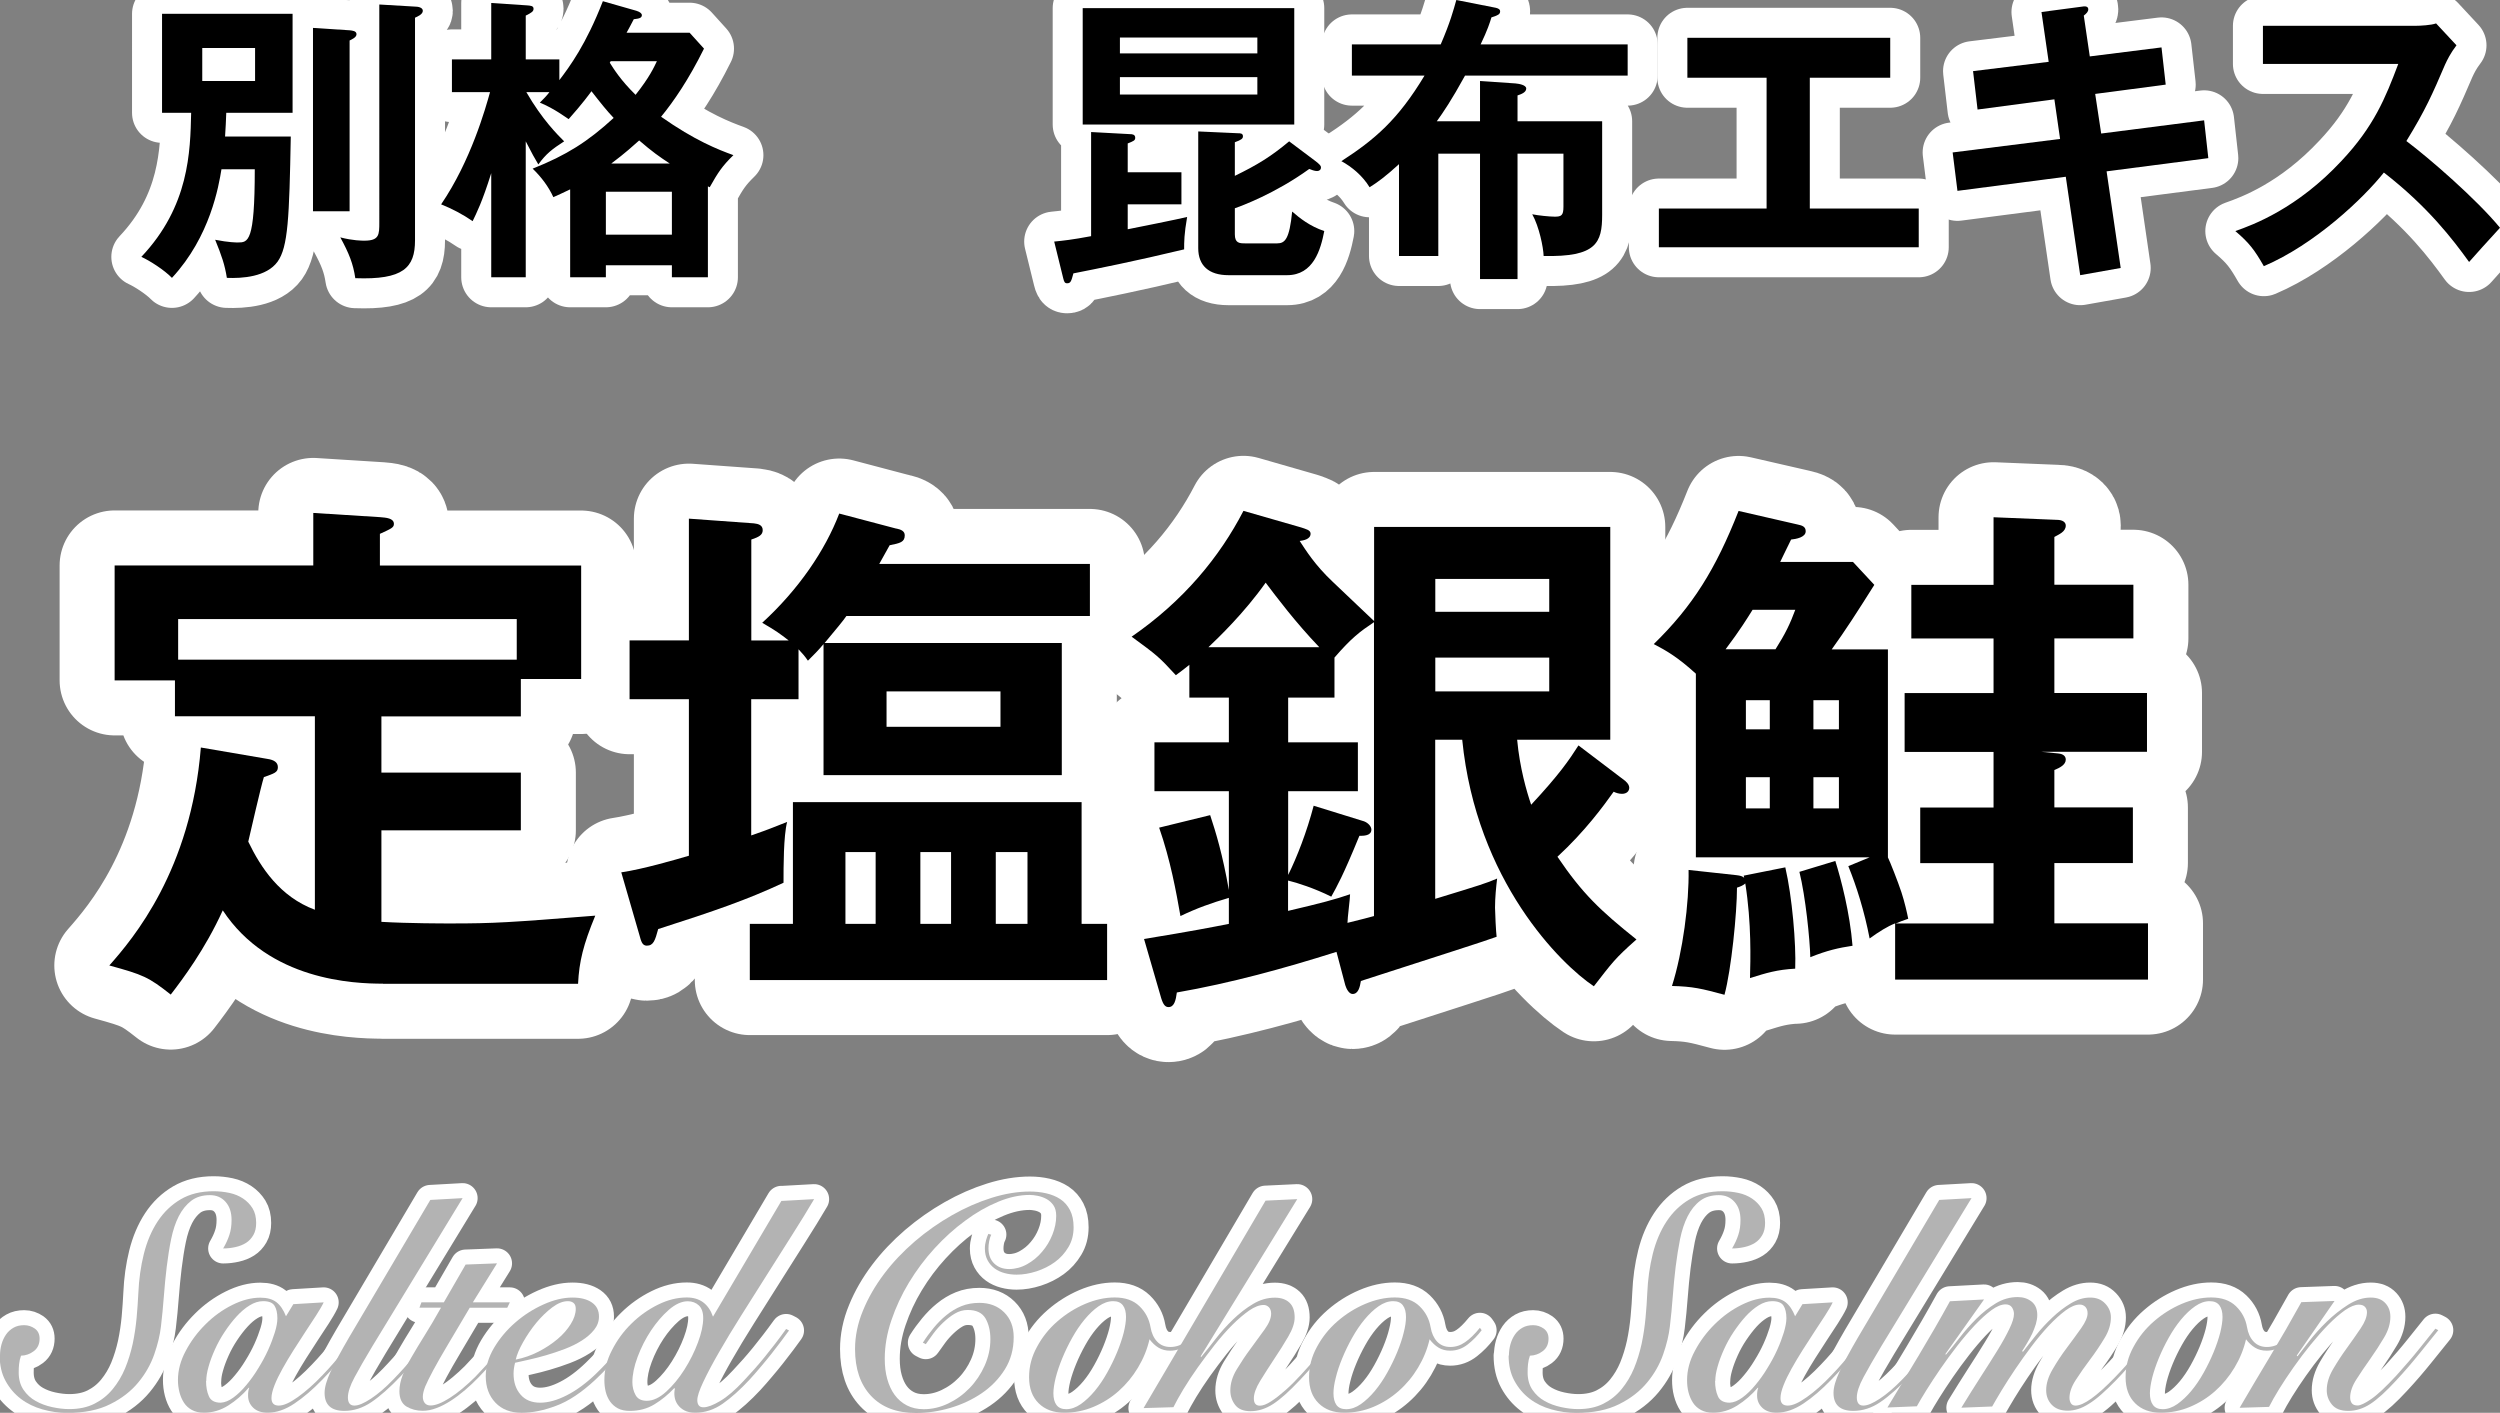
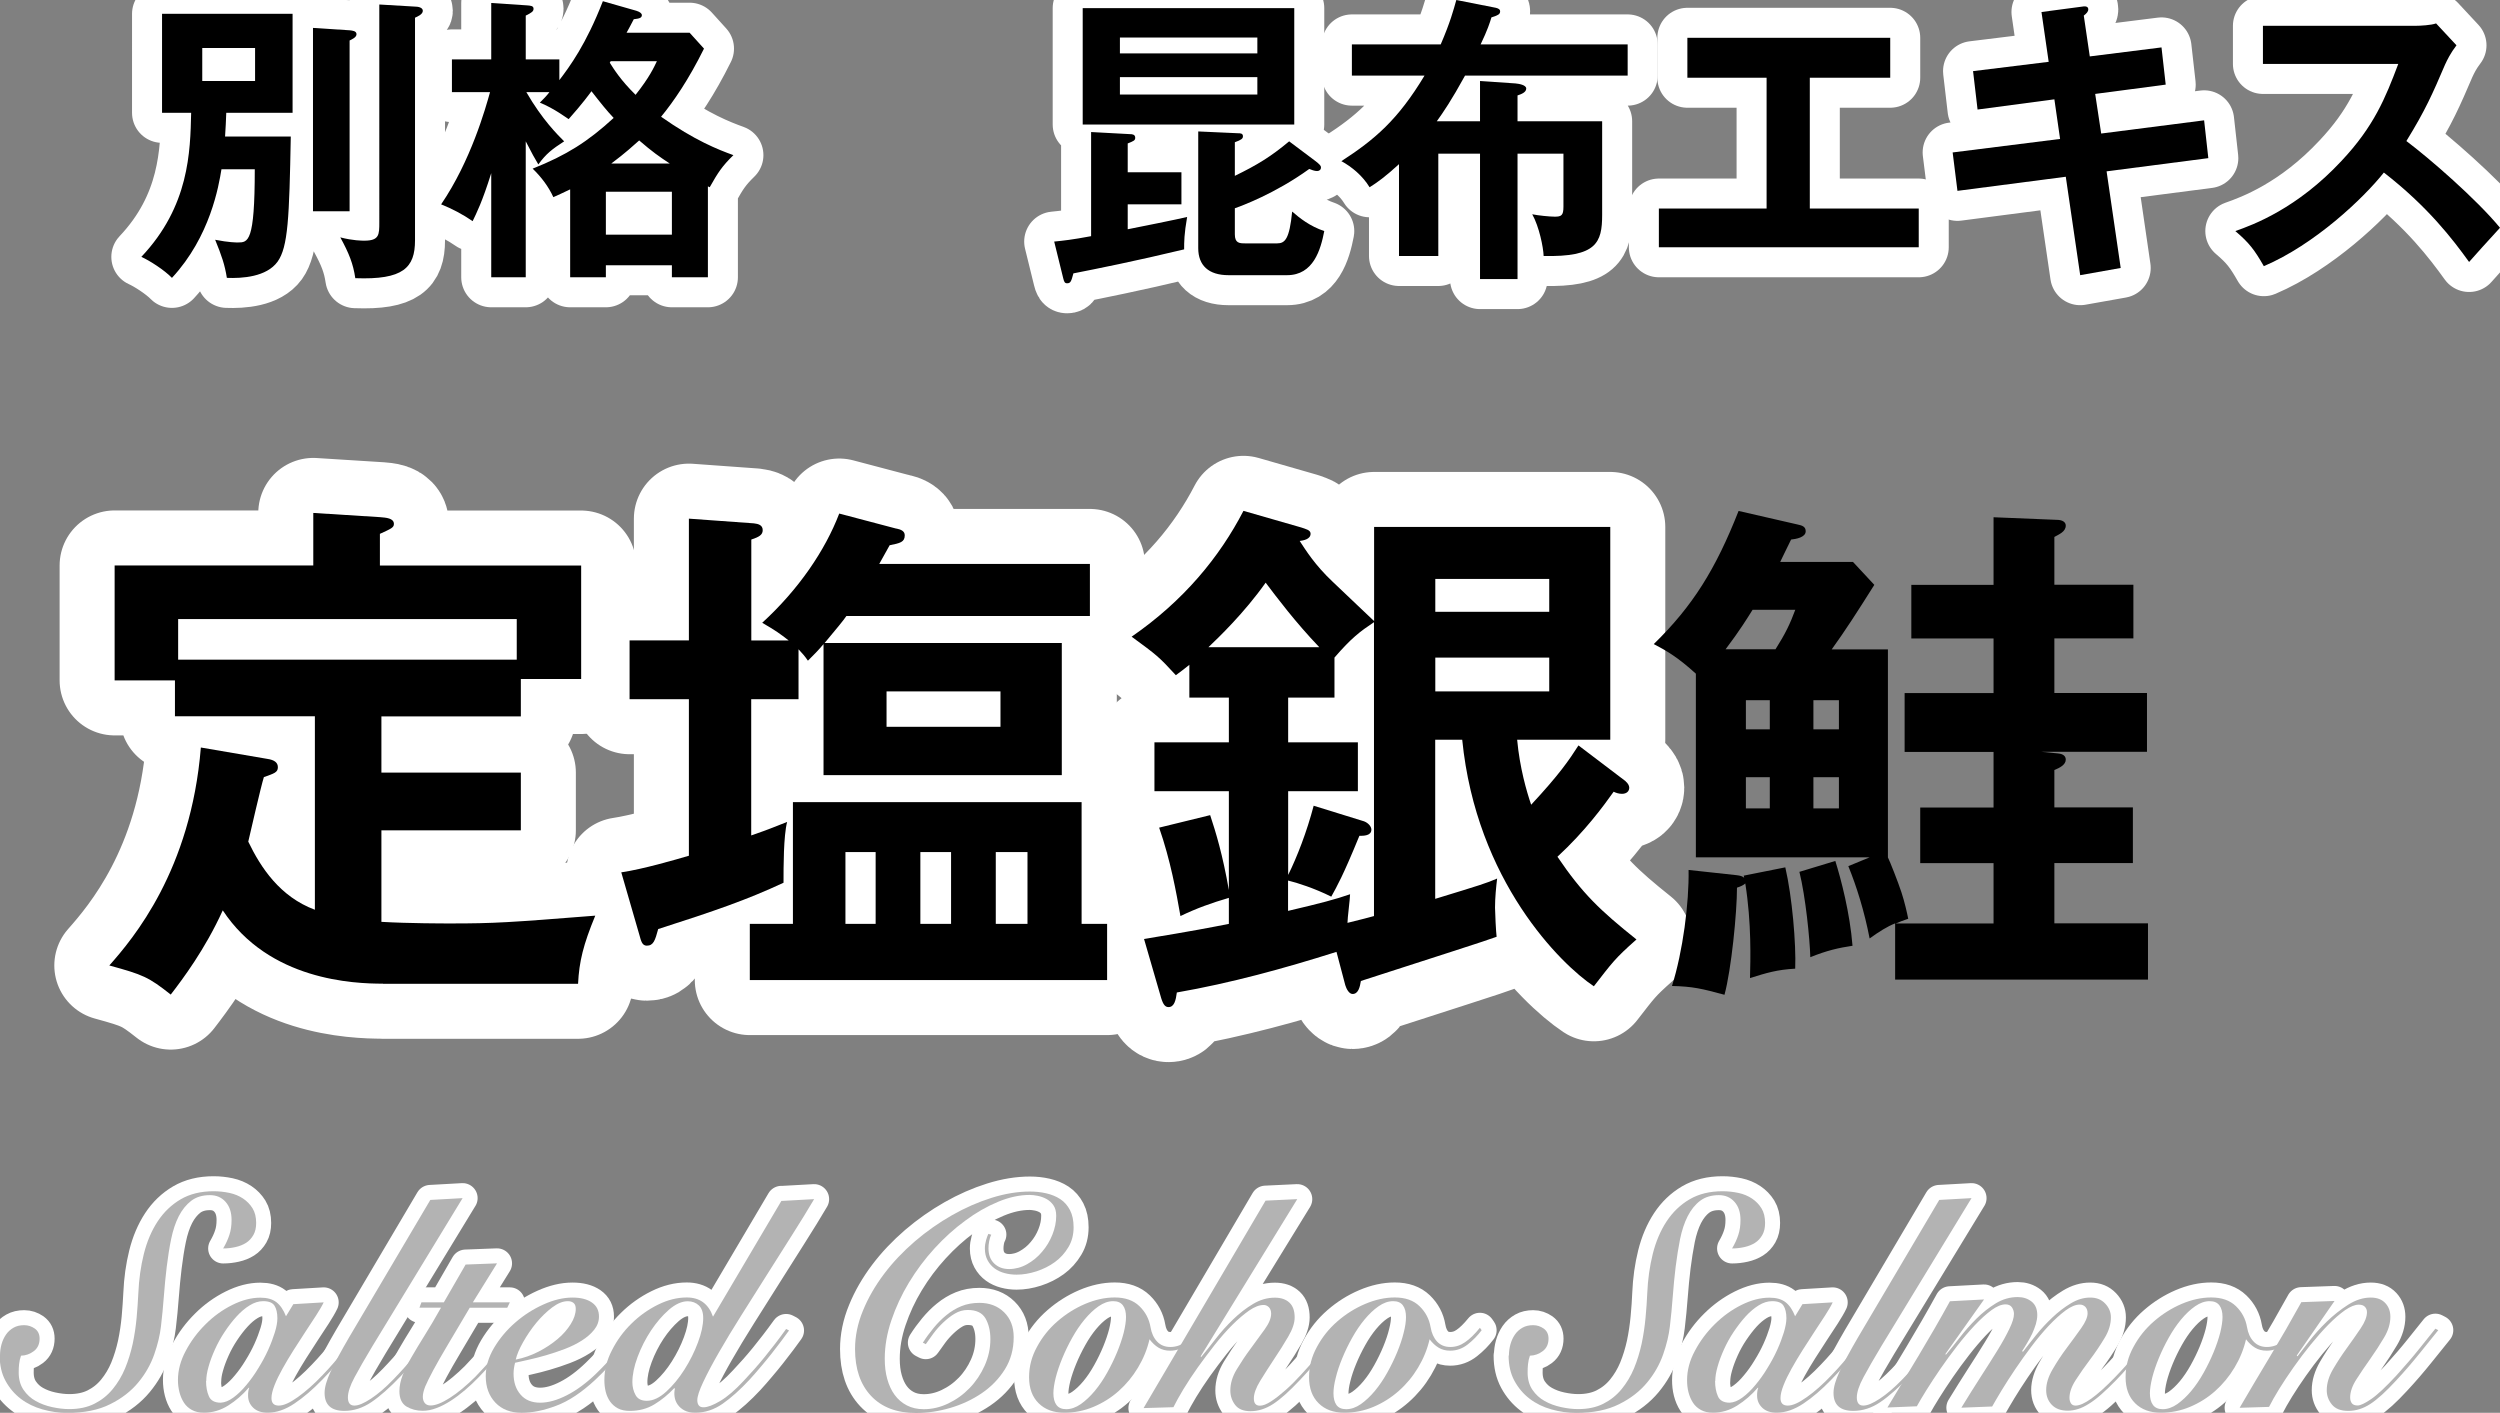
<svg xmlns="http://www.w3.org/2000/svg" id="_レイヤー_2" data-name="レイヤー 2" viewBox="0 0 249.93 141.24">
  <rect x="0" y="0" width="249.93" height="141.24" fill="#808080" stroke="none" />
  <defs>
    <style>
      .cls-1 {
        stroke-width: 6px;
      }

      .cls-1, .cls-2, .cls-3 {
        fill: none;
        stroke: #fff;
        stroke-linecap: round;
        stroke-linejoin: round;
      }

      .cls-2 {
        stroke-width: 3px;
      }

      .cls-3 {
        stroke-width: 11px;
      }

      .cls-4 {
        fill: #b3b3b3;
      }
    </style>
  </defs>
  <g id="main">
    <g>
      <g>
        <path class="cls-1" d="M29.07,13.65c-.15,8.13-.27,11.04-1.32,12.51-1.11,1.53-3.54,1.68-5.07,1.62-.21-1.32-.51-2.19-1.17-3.81,1.35.27,2.13.27,2.25.27,1.05,0,1.71,0,1.71-7.32h-3.33c-.27,1.65-1.11,6.72-4.95,10.86-.75-.78-2.25-1.74-3.06-2.1,4.8-5.07,4.89-10.53,4.98-14.4h-2.91V1.38h13.05v9.9h-6.63c-.03.72-.06,1.59-.12,2.37h6.57ZM20.22,4.8v3.3h5.28v-3.3h-5.28ZM34.98,3.03c.24.03.66.06.66.39,0,.3-.39.48-.69.63v17.07h-3.66V2.79l3.69.24ZM41.49.66c.24,0,.78.06.78.42,0,.33-.45.54-.78.69v22.26c0,2.73-1.17,3.96-5.97,3.78-.21-1.44-.63-2.49-1.5-4.08,1.26.33,2.19.33,2.4.33,1.5,0,1.5-.6,1.5-1.83V.45l3.57.21Z" />
        <path class="cls-1" d="M68.94,3.27l1.44,1.59c-1.53,3.09-3.03,5.28-4.29,6.81,3.36,2.37,5.73,3.3,7.23,3.84-1.14,1.11-1.56,1.77-2.37,3.21l-.18-.09v9.09h-3.6v-1.2h-6.6v1.2h-3.57v-8.79c-.75.36-1.2.57-1.68.78-.48-1.05-1.2-2.01-2.07-2.85,3.39-1.35,5.52-2.7,8.1-5.07-.66-.69-1.26-1.44-2.22-2.67-.18.24-.84,1.17-2.28,2.79-.21-.12-1.41-1.05-2.88-1.65.42-.42.66-.66.96-1.05h-2.31c1.59,2.76,3.15,4.29,3.78,4.92-1.2.78-1.8,1.23-2.58,2.31-.33-.54-.66-1.14-1.26-2.31v13.59h-3.45v-10.41c-.9,2.88-1.47,3.99-1.86,4.8-.99-.69-2.1-1.26-3.15-1.68,2.97-4.35,4.44-9.6,4.89-11.22h-3.81v-3.27h3.93V.3l3.63.24c.27.03.6.03.6.33,0,.27-.18.39-.78.69v4.38h3.36v2.07c1.05-1.38,2.67-3.57,4.35-7.89l3.36.96c.39.12.54.3.54.42,0,.3-.27.36-.81.42-.33.63-.48.93-.72,1.35h6.3ZM60.57,23.46h6.6v-4.29h-6.6v4.29ZM61.05,6.12l-.09.15c.42.66,1.11,1.77,2.58,3.21,1.38-1.74,1.83-2.73,2.13-3.36h-4.62ZM66.96,16.35c-1.05-.69-1.74-1.17-3.06-2.31-.54.48-1.35,1.23-2.79,2.31h5.85Z" />
        <path class="cls-1" d="M118.11,17.22v3.21h-5.37v2.49c.93-.18,5.1-1.02,5.94-1.23-.3,1.71-.3,2.49-.3,3.24-4.86,1.17-8.79,1.95-11.07,2.4-.21.78-.27.99-.63.99-.24,0-.3-.15-.39-.51l-.9-3.66c.9-.09,1.77-.18,3.69-.54v-10.41l3.9.21c.21,0,.51.03.51.36,0,.27-.15.33-.75.57v2.88h5.37ZM129.39.81v11.64h-21.15V.81h21.15ZM125.7,5.34v-1.59h-13.74v1.59h13.74ZM111.96,7.71v1.74h13.74v-1.74h-13.74ZM131.4,16.02c.6.45.66.57.66.72,0,.24-.18.36-.39.36-.24,0-.57-.12-.78-.21-3.45,2.49-6.84,3.72-7.44,3.93v2.61c0,.87.45.9,1.02.9h3.21c.78,0,1.23-.42,1.5-3.18.72.63,1.77,1.47,3.21,1.95-.36,1.86-1.08,4.41-3.72,4.41h-5.85c-2.01,0-3.03-.99-3.03-2.7v-11.67l3.96.18c.24,0,.51,0,.51.3,0,.24-.15.36-.81.6v3.36c2.22-1.08,3.6-1.92,5.43-3.45l2.52,1.89Z" />
        <path class="cls-1" d="M147.96,8.1l3.54.24c.33.03,1.08.15,1.08.51,0,.39-.51.57-.87.69v2.58h8.46v9.36c0,2.79-.57,4.23-5.85,4.11-.03-.87-.45-2.94-1.14-4.17.57.12,1.74.24,2.25.24.66,0,.87-.12.87-.99v-5.31h-4.59v12.54h-3.75v-12.54h-4.17v10.23h-3.93v-9.18c-1.38,1.26-2.13,1.8-2.94,2.31-.69-1.14-1.77-2.04-2.82-2.61,3.33-2.16,5.64-4.11,8.31-8.55h-7.26v-3.12h8.88c.96-2.22,1.29-3.48,1.56-4.44l3.96.78c.24.06.42.15.42.36,0,.3-.24.39-.87.6-.15.51-.39,1.26-1.08,2.7h14.7v3.12h-16.26c-1.35,2.46-2.19,3.69-2.82,4.56h4.32v-4.02Z" />
        <path class="cls-1" d="M180.93,20.85h10.89v3.87h-25.98v-3.87h10.77V7.77h-7.92v-3.99h20.28v3.99h-8.04v13.08Z" />
        <path class="cls-1" d="M204.09,1.2l4.08-.54c.15-.03.6-.09.6.27,0,.24-.18.42-.45.63l.6,4.08,7.17-.9.42,3.72-7.05.93.6,3.96,10.29-1.32.42,3.78-10.17,1.32,1.41,9.66-4.05.72-1.44-9.84-10.83,1.41-.48-3.84,10.74-1.35-.57-3.96-7.68,1.02-.45-3.84,7.56-.93-.72-4.98Z" />
        <path class="cls-1" d="M226.23,6.39v-3.81h15.24c.48,0,1.59-.06,2.07-.24l2.04,2.19c-.6.78-.93,1.47-1.14,1.92-1.26,2.94-1.95,4.53-3.87,7.65,2.28,1.71,6.99,5.79,9.36,8.67-1.05,1.14-2.73,3-3.09,3.42-1.62-2.25-4.11-5.52-8.52-8.94-2.07,2.61-6.93,7.2-12,9.36-.93-1.62-1.44-2.31-2.85-3.51,1.8-.63,6.18-2.25,10.62-7.02,3.24-3.45,4.38-6.27,5.67-9.69h-13.53Z" />
      </g>
      <g>
        <path d="M29.07,13.65c-.15,8.13-.27,11.04-1.32,12.51-1.11,1.53-3.54,1.68-5.07,1.62-.21-1.32-.51-2.19-1.17-3.81,1.35.27,2.13.27,2.25.27,1.05,0,1.71,0,1.71-7.32h-3.33c-.27,1.65-1.11,6.72-4.95,10.86-.75-.78-2.25-1.74-3.06-2.1,4.8-5.07,4.89-10.53,4.98-14.4h-2.91V1.38h13.05v9.9h-6.63c-.03.72-.06,1.59-.12,2.37h6.57ZM20.22,4.8v3.3h5.28v-3.3h-5.28ZM34.98,3.03c.24.03.66.06.66.39,0,.3-.39.48-.69.63v17.07h-3.66V2.79l3.69.24ZM41.49.66c.24,0,.78.06.78.42,0,.33-.45.54-.78.69v22.26c0,2.73-1.17,3.96-5.97,3.78-.21-1.44-.63-2.49-1.5-4.08,1.26.33,2.19.33,2.4.33,1.5,0,1.5-.6,1.5-1.83V.45l3.57.21Z" />
        <path d="M68.94,3.27l1.44,1.59c-1.53,3.09-3.03,5.28-4.29,6.81,3.36,2.37,5.73,3.3,7.23,3.84-1.14,1.11-1.56,1.77-2.37,3.21l-.18-.09v9.09h-3.6v-1.2h-6.6v1.2h-3.57v-8.79c-.75.36-1.2.57-1.68.78-.48-1.05-1.2-2.01-2.07-2.85,3.39-1.35,5.52-2.7,8.1-5.07-.66-.69-1.26-1.44-2.22-2.67-.18.24-.84,1.17-2.28,2.79-.21-.12-1.41-1.05-2.88-1.65.42-.42.66-.66.96-1.05h-2.31c1.59,2.76,3.15,4.29,3.78,4.92-1.2.78-1.8,1.23-2.58,2.31-.33-.54-.66-1.14-1.26-2.31v13.59h-3.45v-10.41c-.9,2.88-1.47,3.99-1.86,4.8-.99-.69-2.1-1.26-3.15-1.68,2.97-4.35,4.44-9.6,4.89-11.22h-3.81v-3.27h3.93V.3l3.63.24c.27.03.6.03.6.33,0,.27-.18.39-.78.69v4.38h3.36v2.07c1.05-1.38,2.67-3.57,4.35-7.89l3.36.96c.39.12.54.3.54.42,0,.3-.27.36-.81.42-.33.63-.48.93-.72,1.35h6.3ZM60.57,23.46h6.6v-4.29h-6.6v4.29ZM61.05,6.12l-.09.15c.42.66,1.11,1.77,2.58,3.21,1.38-1.74,1.83-2.73,2.13-3.36h-4.62ZM66.96,16.35c-1.05-.69-1.74-1.17-3.06-2.31-.54.48-1.35,1.23-2.79,2.31h5.85Z" />
        <path d="M118.11,17.22v3.21h-5.37v2.49c.93-.18,5.1-1.02,5.94-1.23-.3,1.71-.3,2.49-.3,3.24-4.86,1.17-8.79,1.95-11.07,2.4-.21.78-.27.99-.63.99-.24,0-.3-.15-.39-.51l-.9-3.66c.9-.09,1.77-.18,3.69-.54v-10.41l3.9.21c.21,0,.51.03.51.36,0,.27-.15.33-.75.57v2.88h5.37ZM129.39.81v11.64h-21.15V.81h21.15ZM125.7,5.34v-1.59h-13.74v1.59h13.74ZM111.96,7.71v1.74h13.74v-1.74h-13.74ZM131.4,16.02c.6.45.66.57.66.72,0,.24-.18.36-.39.36-.24,0-.57-.12-.78-.21-3.45,2.49-6.84,3.72-7.44,3.93v2.61c0,.87.45.9,1.02.9h3.21c.78,0,1.23-.42,1.5-3.18.72.63,1.77,1.47,3.21,1.95-.36,1.86-1.08,4.41-3.72,4.41h-5.85c-2.01,0-3.03-.99-3.03-2.7v-11.67l3.96.18c.24,0,.51,0,.51.3,0,.24-.15.36-.81.6v3.36c2.22-1.08,3.6-1.92,5.43-3.45l2.52,1.89Z" />
        <path d="M147.96,8.1l3.54.24c.33.03,1.08.15,1.08.51,0,.39-.51.57-.87.69v2.58h8.46v9.36c0,2.79-.57,4.23-5.85,4.11-.03-.87-.45-2.94-1.14-4.17.57.12,1.74.24,2.25.24.66,0,.87-.12.87-.99v-5.31h-4.59v12.54h-3.75v-12.54h-4.17v10.23h-3.93v-9.18c-1.38,1.26-2.13,1.8-2.94,2.31-.69-1.14-1.77-2.04-2.82-2.61,3.33-2.16,5.64-4.11,8.31-8.55h-7.26v-3.12h8.88c.96-2.22,1.29-3.48,1.56-4.44l3.96.78c.24.06.42.15.42.36,0,.3-.24.39-.87.6-.15.51-.39,1.26-1.08,2.7h14.7v3.12h-16.26c-1.35,2.46-2.19,3.69-2.82,4.56h4.32v-4.02Z" />
        <path d="M180.93,20.85h10.89v3.87h-25.98v-3.87h10.77V7.77h-7.92v-3.99h20.28v3.99h-8.04v13.08Z" />
        <path d="M204.09,1.2l4.08-.54c.15-.03.6-.09.6.27,0,.24-.18.42-.45.63l.6,4.08,7.17-.9.42,3.72-7.05.93.6,3.96,10.29-1.32.42,3.78-10.17,1.32,1.41,9.66-4.05.72-1.44-9.84-10.83,1.41-.48-3.84,10.74-1.35-.57-3.96-7.68,1.02-.45-3.84,7.56-.93-.72-4.98Z" />
        <path d="M226.23,6.39v-3.81h15.24c.48,0,1.59-.06,2.07-.24l2.04,2.19c-.6.78-.93,1.47-1.14,1.92-1.26,2.94-1.95,4.53-3.87,7.65,2.28,1.71,6.99,5.79,9.36,8.67-1.05,1.14-2.73,3-3.09,3.42-1.62-2.25-4.11-5.52-8.52-8.94-2.07,2.61-6.93,7.2-12,9.36-.93-1.62-1.44-2.31-2.85-3.51,1.8-.63,6.18-2.25,10.62-7.02,3.24-3.45,4.38-6.27,5.67-9.69h-13.53Z" />
      </g>
    </g>
    <g>
      <g>
        <path class="cls-2" d="M0,135.51c0-.38.05-.75.15-1.11.1-.36.25-.69.45-.98.2-.29.46-.52.76-.69s.65-.25,1.06-.25c.39,0,.74.12,1.06.34.32.23.48.57.48,1,0,.54-.19.96-.57,1.25-.38.29-.81.45-1.29.46-.1.28-.16.56-.19.84-.03.28-.04.56-.04.84,0,.68.16,1.26.48,1.73.32.47.73.85,1.22,1.12.5.28,1.04.48,1.64.61s1.17.2,1.72.2c.97,0,1.81-.18,2.52-.54.71-.36,1.31-.84,1.82-1.46.5-.61.92-1.31,1.24-2.08.32-.78.57-1.6.76-2.46.18-.86.31-1.73.39-2.6.08-.87.13-1.68.17-2.44.06-1.38.24-2.69.55-3.93.31-1.24.77-2.32,1.38-3.25s1.38-1.67,2.3-2.21,2.02-.81,3.3-.81c.54,0,1.07.06,1.59.17.51.11.96.3,1.35.56.39.26.7.58.95.98.24.39.36.88.36,1.46,0,.48-.09.88-.28,1.21-.19.33-.43.59-.73.78-.3.19-.65.33-1.05.42-.4.09-.81.14-1.24.14.27-.46.48-.91.62-1.35.15-.44.22-.94.22-1.5,0-.76-.2-1.36-.6-1.81s-.92-.67-1.56-.67c-.76,0-1.38.19-1.88.57-.49.38-.91.9-1.24,1.54-.33.65-.58,1.41-.76,2.28-.18.87-.32,1.79-.44,2.76-.12.97-.21,1.96-.29,2.98-.08,1.02-.17,2.02-.29,3-.1.86-.32,1.79-.67,2.79-.35,1-.88,1.94-1.6,2.81s-1.65,1.6-2.81,2.17c-1.15.58-2.58.87-4.29.87-.83,0-1.66-.12-2.47-.35-.81-.23-1.54-.58-2.17-1.06-.63-.48-1.14-1.08-1.53-1.8-.39-.72-.58-1.56-.58-2.52Z" />
        <path class="cls-2" d="M29.33,130.38l3.03-.18c-.17.36-.43.79-.76,1.31-.33.51-.69,1.06-1.08,1.65-.39.59-.78,1.2-1.18,1.83-.4.63-.76,1.24-1.09,1.83s-.6,1.14-.8,1.65c-.2.51-.31.94-.31,1.3,0,.5.24.75.73.75s1.1-.28,1.89-.84c.79-.56,1.63-1.3,2.5-2.22.37-.38.74-.79,1.12-1.23s.74-.88,1.09-1.31c.35-.43.67-.83.96-1.2.29-.37.52-.67.7-.92l.2.12c-.5.7-1.09,1.48-1.75,2.33-.66.85-1.46,1.75-2.39,2.71s-1.85,1.75-2.75,2.35c-.9.61-1.8.92-2.69.92-.62,0-1.1-.17-1.44-.5-.34-.33-.51-.73-.51-1.21,0-.16,0-.31.03-.45.02-.14.05-.25.09-.33h-.06c-.6.7-1.28,1.29-2.04,1.77-.76.48-1.57.72-2.44.72-.47,0-.86-.09-1.19-.27s-.6-.42-.8-.73c-.2-.31-.35-.66-.45-1.05-.1-.39-.15-.79-.15-1.21,0-.98.26-1.96.79-2.94.52-.98,1.18-1.86,1.98-2.65.79-.79,1.68-1.43,2.66-1.92.98-.49,1.92-.73,2.81-.73.68,0,1.21.15,1.6.45.39.3.71.77.96,1.41l.73-1.2ZM20.6,138.06c0,.58.09,1.09.28,1.52.18.43.58.65,1.18.65.41-.02.83-.19,1.28-.52.45-.33.88-.75,1.29-1.25.42-.5.82-1.05,1.19-1.67.38-.61.71-1.22.99-1.84.28-.62.5-1.21.67-1.76.17-.55.25-1.01.25-1.4,0-.54-.1-.96-.29-1.26s-.57-.45-1.13-.45c-.45,0-.9.14-1.35.42-.46.28-.89.65-1.31,1.11-.42.46-.82.98-1.19,1.54-.38.57-.7,1.15-.97,1.75-.27.6-.49,1.18-.64,1.73-.16.55-.23,1.03-.23,1.42Z" />
        <path class="cls-2" d="M46.24,119.79l-8.99,14.76c-.76,1.26-1.36,2.31-1.8,3.13-.45.83-.67,1.51-.67,2.03s.21.81.64.81.96-.23,1.66-.69c.7-.46,1.45-1.1,2.24-1.92.74-.76,1.46-1.57,2.18-2.43s1.42-1.75,2.09-2.67l.26.09c-.23.32-.5.68-.8,1.08s-.62.81-.95,1.21c-.33.41-.66.82-1,1.23-.34.41-.67.79-1,1.12-1.12,1.18-2.12,2.06-2.98,2.64-.86.58-1.76.87-2.69.87-1.32,0-1.98-.6-1.98-1.8,0-.56.2-1.26.6-2.12.4-.85,1.01-1.99,1.85-3.43l8.12-13.74,3.23-.18Z" />
        <path class="cls-2" d="M41.93,130.74l.2-.54h2.24l2.18-3.78,3.14-.12-2.42,3.9h3.7l-.26.54h-3.75c-.87,1.48-1.61,2.73-2.21,3.73-.6,1.01-1.08,1.85-1.44,2.52-.36.67-.62,1.21-.79,1.6-.16.4-.25.75-.25,1.05,0,.26.07.47.2.63.13.16.33.24.58.24.48,0,1.12-.25,1.92-.76.8-.51,1.65-1.22,2.56-2.12.62-.64,1.3-1.39,2.04-2.25.74-.86,1.43-1.73,2.07-2.61l.17.15c-.45.6-1.01,1.33-1.69,2.19-.68.86-1.43,1.71-2.24,2.55-.45.46-.91.9-1.38,1.3-.48.41-.96.77-1.44,1.08-.49.31-.96.56-1.43.73-.47.18-.92.27-1.37.27-.62,0-1.16-.15-1.63-.43-.46-.29-.7-.8-.7-1.52,0-.52.11-1.05.32-1.6.21-.55.51-1.16.89-1.81.38-.66.82-1.39,1.32-2.19.5-.8,1.05-1.72,1.63-2.76h-2.18Z" />
        <path class="cls-2" d="M63.88,132.9c-.6.84-1.25,1.67-1.94,2.49-.69.82-1.51,1.68-2.46,2.58-1.34,1.24-2.62,2.1-3.86,2.56-1.23.47-2.39.71-3.48.71s-1.98-.34-2.62-1.02-.96-1.56-.96-2.64c0-.96.28-1.91.84-2.85s1.27-1.78,2.12-2.52c.85-.74,1.79-1.34,2.81-1.8,1.02-.46,1.98-.69,2.9-.69.83,0,1.48.17,1.95.5.47.33.7.79.7,1.4,0,.48-.16.92-.48,1.32-.32.4-.73.76-1.24,1.08-.5.32-1.07.6-1.7.84-.63.24-1.26.45-1.88.63-.62.18-1.2.33-1.75.45s-.99.22-1.34.3c-.1.4-.15.76-.15,1.08,0,.86.23,1.56.7,2.1.46.54,1.12.81,1.95.81s1.71-.25,2.69-.75c.98-.5,1.96-1.23,2.95-2.19.76-.74,1.48-1.52,2.18-2.33.7-.81,1.31-1.56,1.83-2.26l.2.21ZM57.56,130.86c0-.28-.07-.48-.22-.6s-.33-.18-.57-.18c-.49,0-1.01.21-1.57.63-.56.42-1.09.94-1.59,1.54-.5.61-.93,1.25-1.31,1.92-.38.67-.63,1.26-.74,1.75.8-.16,1.55-.42,2.27-.79.72-.37,1.35-.79,1.91-1.26s.99-.97,1.32-1.5c.33-.53.5-1.04.5-1.52Z" />
        <path class="cls-2" d="M78.13,120.06l3.26-.18c-.64,1.08-1.37,2.28-2.2,3.58-.82,1.31-1.67,2.65-2.53,4-.86,1.36-1.71,2.71-2.55,4.04s-1.58,2.56-2.23,3.69-1.17,2.11-1.57,2.96c-.4.84-.6,1.45-.6,1.83,0,.22.05.4.15.52.1.13.25.19.47.19.41,0,.96-.21,1.67-.63.71-.42,1.5-1.1,2.37-2.04.72-.76,1.41-1.54,2.07-2.35.66-.81,1.38-1.74,2.15-2.81l.29.15c-.21.3-.47.65-.77,1.05-.3.4-.62.82-.97,1.26-.35.44-.71.89-1.09,1.33-.38.45-.75.88-1.12,1.28-.93,1-1.82,1.8-2.68,2.4s-1.77.9-2.74.9c-.45,0-.81-.08-1.09-.23s-.5-.34-.67-.58c-.17-.24-.27-.5-.31-.78-.04-.28-.03-.55.03-.81l-.06-.06c-.6.64-1.26,1.18-1.98,1.62-.72.44-1.54.66-2.47.66-.47,0-.86-.08-1.18-.25-.32-.17-.58-.4-.79-.69-.2-.29-.35-.62-.44-.99-.09-.37-.13-.75-.13-1.16,0-1,.25-2,.76-2.98.5-.99,1.15-1.88,1.95-2.66.79-.78,1.68-1.41,2.65-1.89.97-.48,1.93-.72,2.88-.72,1.3,0,2.17.64,2.62,1.92l6.84-11.58ZM64.66,140.04c.62,0,1.27-.3,1.94-.91.67-.61,1.28-1.35,1.83-2.22.55-.87,1-1.77,1.35-2.71.35-.94.52-1.75.52-2.43,0-.58-.15-1-.44-1.27s-.66-.41-1.11-.41c-.6,0-1.23.29-1.88.85-.65.57-1.25,1.27-1.79,2.08-.54.82-.99,1.7-1.34,2.64-.35.94-.52,1.78-.52,2.52,0,.48.11.91.32,1.29.21.38.58.57,1.11.57Z" />
        <path class="cls-2" d="M99.11,123.42c-.1.18-.17.4-.22.66-.05.26-.07.5-.07.72,0,.64.19,1.15.58,1.52s.88.55,1.48.55,1.22-.16,1.79-.48c.57-.32,1.08-.73,1.51-1.25.44-.51.78-1.08,1.03-1.71.25-.63.38-1.25.38-1.88,0-.44-.09-.79-.28-1.06s-.42-.48-.7-.63-.57-.25-.87-.31-.57-.09-.8-.09c-1.01,0-2.07.23-3.17.69-1.11.46-2.2,1.08-3.27,1.88-1.08.79-2.1,1.71-3.07,2.77-.97,1.06-1.82,2.2-2.56,3.42-.74,1.22-1.32,2.48-1.76,3.78-.44,1.3-.66,2.58-.66,3.84,0,.74.08,1.42.25,2.02.17.61.41,1.14.74,1.59.33.45.74.8,1.22,1.05.48.25,1.05.38,1.69.38.83,0,1.65-.19,2.44-.57.8-.38,1.51-.89,2.14-1.54.63-.65,1.13-1.4,1.51-2.25.38-.85.57-1.73.57-2.65,0-.82-.17-1.51-.49-2.07-.33-.56-.92-.84-1.78-.84-.45,0-.87.12-1.28.36-.41.24-.79.54-1.16.89-.37.35-.7.72-.99,1.11s-.54.75-.76,1.06l-.29-.15c.33-.52.69-1.01,1.08-1.48.39-.47.81-.9,1.27-1.27.46-.38.96-.68,1.5-.9.54-.22,1.14-.33,1.8-.33,1.01,0,1.83.31,2.47.94.64.63.96,1.46.96,2.48,0,1.22-.3,2.3-.89,3.24-.59.94-1.36,1.73-2.3,2.37-.94.64-1.99,1.13-3.14,1.47s-2.29.51-3.42.51c-1.94,0-3.44-.57-4.51-1.71-1.07-1.14-1.6-2.7-1.6-4.68,0-1.28.26-2.56.79-3.84.52-1.28,1.23-2.5,2.11-3.67.88-1.17,1.91-2.25,3.08-3.26,1.17-1,2.41-1.87,3.71-2.61,1.3-.74,2.62-1.32,3.96-1.74,1.34-.42,2.62-.63,3.84-.63.56,0,1.11.06,1.63.18.52.12.99.31,1.4.58.41.27.73.64.97,1.1.24.46.36,1.03.36,1.71,0,.74-.17,1.41-.52,1.99-.35.59-.8,1.09-1.35,1.49-.55.4-1.17.71-1.85.93-.68.22-1.34.33-1.98.33-.41,0-.8-.05-1.18-.15-.38-.1-.71-.25-1-.46s-.53-.48-.71-.81-.28-.72-.28-1.19c0-.28.04-.56.12-.84.08-.28.16-.49.23-.63l.29.09Z" />
        <path class="cls-2" d="M120.12,132.99c-.39.52-.85.99-1.38,1.41s-1.12.63-1.76.63c-.45,0-.83-.1-1.16-.3-.33-.2-.63-.48-.9-.84-.23,1-.62,1.95-1.15,2.83-.53.89-1.18,1.67-1.93,2.34s-1.6,1.2-2.53,1.59c-.93.39-1.9.58-2.91.58-1.07,0-1.92-.31-2.56-.94-.64-.63-.96-1.5-.96-2.6s.26-2.07.79-3.04c.52-.97,1.2-1.82,2.04-2.55s1.76-1.31,2.76-1.74c1.01-.43,2-.65,2.97-.65,1.05,0,1.87.29,2.47.87.6.58.97,1.28,1.11,2.1.1.6.32,1.08.66,1.44.34.36.78.54,1.32.54s1.02-.16,1.48-.48.96-.8,1.48-1.44l.17.24ZM106.59,140.88c.48,0,.97-.17,1.46-.51.48-.34.95-.78,1.4-1.32.45-.54.86-1.15,1.24-1.83.38-.68.71-1.36.99-2.04.28-.68.5-1.33.66-1.95.15-.62.23-1.14.23-1.56,0-.5-.1-.89-.31-1.17s-.53-.42-.97-.42c-.49,0-.97.17-1.46.51-.49.34-.95.78-1.4,1.32-.45.54-.86,1.15-1.24,1.83-.38.68-.71,1.36-.99,2.04-.28.68-.5,1.33-.66,1.95-.15.62-.23,1.14-.23,1.56,0,.5.1.89.31,1.17s.53.42.98.42Z" />
        <path class="cls-2" d="M114.33,140.76l12.19-20.73,3.17-.15-9.66,15.72.06.06c.43-.52.91-1.12,1.44-1.81s1.12-1.34,1.75-1.95c.63-.61,1.29-1.12,1.99-1.54.7-.42,1.43-.63,2.18-.63.62,0,1.11.17,1.46.5s.52.82.52,1.48c0,.54-.21,1.18-.64,1.91s-.89,1.48-1.4,2.23c-.5.76-.97,1.49-1.4,2.19-.43.7-.64,1.29-.64,1.77s.2.72.61.72c.29,0,.66-.14,1.11-.43s.93-.67,1.44-1.12,1.04-.98,1.57-1.56c.53-.58,1.05-1.16,1.54-1.73.5-.57.94-1.1,1.32-1.6.39-.5.69-.9.9-1.2l.17.18c-.5.68-1.11,1.46-1.82,2.34-.71.88-1.45,1.73-2.23,2.55-1.05,1.12-1.94,1.92-2.68,2.4-.74.48-1.49.72-2.27.72-.7,0-1.21-.21-1.53-.63-.32-.42-.48-.9-.48-1.44,0-.7.21-1.4.64-2.11.43-.71.89-1.41,1.4-2.09.5-.68.97-1.32,1.4-1.92s.64-1.12.64-1.56c0-.28-.08-.49-.23-.65-.16-.15-.33-.22-.52-.22-.43,0-.91.19-1.44.55-.53.37-1.1.85-1.69,1.44-.59.59-1.18,1.26-1.77,2.01-.59.75-1.15,1.5-1.69,2.25-.53.75-1.01,1.48-1.43,2.17-.42.7-.75,1.3-1,1.8l-3,.09Z" />
        <path class="cls-2" d="M148.12,132.99c-.39.52-.85.99-1.38,1.41s-1.12.63-1.76.63c-.45,0-.83-.1-1.16-.3s-.63-.48-.9-.84c-.23,1-.62,1.95-1.15,2.83-.53.89-1.18,1.67-1.94,2.34-.76.67-1.6,1.2-2.53,1.59-.93.39-1.9.58-2.91.58-1.07,0-1.92-.31-2.56-.94-.64-.63-.96-1.5-.96-2.6s.26-2.07.79-3.04c.52-.97,1.2-1.82,2.04-2.55s1.76-1.31,2.77-1.74c1.01-.43,2-.65,2.97-.65,1.05,0,1.87.29,2.47.87s.97,1.28,1.11,2.1c.1.6.32,1.08.65,1.44.34.36.78.54,1.32.54s1.02-.16,1.48-.48c.47-.32.96-.8,1.48-1.44l.17.24ZM134.59,140.88c.48,0,.97-.17,1.46-.51.48-.34.95-.78,1.4-1.32.45-.54.86-1.15,1.24-1.83.38-.68.71-1.36.99-2.04.28-.68.5-1.33.65-1.95.16-.62.23-1.14.23-1.56,0-.5-.1-.89-.31-1.17-.2-.28-.53-.42-.97-.42-.49,0-.97.17-1.46.51-.49.34-.95.78-1.4,1.32-.45.54-.86,1.15-1.24,1.83-.38.68-.71,1.36-.99,2.04-.28.68-.5,1.33-.65,1.95-.16.62-.23,1.14-.23,1.56,0,.5.1.89.3,1.17s.53.42.97.42Z" />
        <path class="cls-2" d="M150.85,135.51c0-.38.05-.75.15-1.11.1-.36.25-.69.45-.98.2-.29.46-.52.76-.69s.66-.25,1.06-.25.74.12,1.06.34c.32.23.48.57.48,1,0,.54-.19.96-.57,1.25-.38.29-.81.45-1.29.46-.1.28-.16.56-.19.84-.03.28-.04.56-.04.84,0,.68.16,1.26.48,1.73.32.47.73.85,1.22,1.12.5.28,1.04.48,1.64.61s1.17.2,1.72.2c.97,0,1.81-.18,2.52-.54s1.31-.84,1.82-1.46c.5-.61.92-1.31,1.24-2.08.32-.78.57-1.6.76-2.46.18-.86.31-1.73.39-2.6.08-.87.14-1.68.17-2.44.06-1.38.24-2.69.55-3.93.31-1.24.77-2.32,1.38-3.25.61-.93,1.38-1.67,2.3-2.21.92-.54,2.02-.81,3.3-.81.54,0,1.07.06,1.59.17.51.11.96.3,1.35.56.39.26.7.58.95.98.24.39.36.88.36,1.46,0,.48-.09.88-.28,1.21s-.43.59-.73.78c-.3.19-.65.33-1.05.42-.4.09-.81.14-1.24.14.27-.46.48-.91.62-1.35.15-.44.22-.94.22-1.5,0-.76-.2-1.36-.6-1.81-.4-.45-.92-.67-1.56-.67-.76,0-1.38.19-1.88.57-.5.38-.91.9-1.24,1.54-.33.65-.58,1.41-.76,2.28-.17.87-.32,1.79-.44,2.76-.12.97-.21,1.96-.29,2.98s-.17,2.02-.29,3c-.1.86-.32,1.79-.67,2.79-.35,1-.88,1.94-1.6,2.81-.72.87-1.65,1.6-2.81,2.17-1.15.58-2.58.87-4.29.87-.83,0-1.66-.12-2.47-.35-.82-.23-1.54-.58-2.17-1.06s-1.14-1.08-1.53-1.8c-.39-.72-.58-1.56-.58-2.52Z" />
        <path class="cls-2" d="M180.19,130.38l3.03-.18c-.17.36-.43.79-.76,1.31-.33.51-.69,1.06-1.08,1.65-.39.59-.78,1.2-1.18,1.83-.4.63-.76,1.24-1.09,1.83-.33.59-.6,1.14-.8,1.65-.2.51-.31.94-.31,1.3,0,.5.24.75.73.75s1.1-.28,1.89-.84c.8-.56,1.63-1.3,2.5-2.22.37-.38.74-.79,1.12-1.23.38-.44.74-.88,1.09-1.31.35-.43.67-.83.96-1.2.29-.37.52-.67.7-.92l.2.12c-.5.7-1.09,1.48-1.75,2.33s-1.46,1.75-2.39,2.71c-.93.96-1.85,1.75-2.75,2.35s-1.8.92-2.69.92c-.62,0-1.1-.17-1.44-.5s-.51-.73-.51-1.21c0-.16,0-.31.03-.45.02-.14.05-.25.09-.33h-.06c-.6.7-1.28,1.29-2.04,1.77-.76.48-1.57.72-2.44.72-.47,0-.86-.09-1.19-.27s-.6-.42-.8-.73c-.2-.31-.35-.66-.45-1.05-.1-.39-.14-.79-.14-1.21,0-.98.26-1.96.79-2.94.52-.98,1.18-1.86,1.98-2.65s1.68-1.43,2.66-1.92c.98-.49,1.92-.73,2.81-.73.68,0,1.21.15,1.6.45.39.3.71.77.96,1.41l.73-1.2ZM171.46,138.06c0,.58.09,1.09.28,1.52.18.43.58.65,1.18.65.41-.02.83-.19,1.28-.52s.88-.75,1.29-1.25c.42-.5.82-1.05,1.19-1.67.38-.61.71-1.22.99-1.84.28-.62.5-1.21.67-1.76.16-.55.25-1.01.25-1.4,0-.54-.1-.96-.29-1.26-.19-.3-.57-.45-1.13-.45-.45,0-.9.14-1.35.42s-.89.65-1.31,1.11c-.42.46-.81.98-1.19,1.54-.38.57-.7,1.15-.97,1.75s-.49,1.18-.64,1.73c-.16.55-.23,1.03-.23,1.42Z" />
        <path class="cls-2" d="M197.09,119.79l-8.99,14.76c-.76,1.26-1.36,2.31-1.8,3.13-.45.83-.67,1.51-.67,2.03s.21.81.64.81.96-.23,1.66-.69c.7-.46,1.45-1.1,2.24-1.92.74-.76,1.46-1.57,2.18-2.43.72-.86,1.42-1.75,2.09-2.67l.26.09c-.23.32-.5.68-.8,1.08s-.62.81-.95,1.21c-.33.41-.67.82-1,1.23-.34.41-.67.79-1,1.12-1.13,1.18-2.12,2.06-2.98,2.64-.86.58-1.76.87-2.69.87-1.32,0-1.98-.6-1.98-1.8,0-.56.2-1.26.6-2.12.4-.85,1.01-1.99,1.85-3.43l8.12-13.74,3.23-.18Z" />
        <path class="cls-2" d="M202.21,135.18c.37-.48.8-1.04,1.31-1.67.5-.63,1.05-1.22,1.64-1.78.59-.56,1.21-1.04,1.86-1.43s1.29-.58,1.94-.58,1.12.2,1.5.6c.38.4.57.86.57,1.38,0,.68-.21,1.38-.64,2.08-.43.71-.9,1.42-1.43,2.12s-1,1.38-1.43,2.04c-.43.66-.64,1.26-.64,1.8,0,.22.05.4.15.56.1.15.25.22.46.22.79,0,2.1-.93,3.9-2.79.74-.76,1.46-1.56,2.17-2.42s1.32-1.62,1.85-2.33l.23.12c-.23.3-.5.64-.8,1.02s-.62.79-.97,1.21c-.35.43-.72.88-1.12,1.33-.4.46-.8.9-1.21,1.32-.54.56-1.04,1.03-1.48,1.42s-.86.71-1.24.94c-.38.24-.74.42-1.08.52-.34.11-.68.17-1.03.17-.68,0-1.21-.19-1.59-.58-.38-.39-.57-.88-.57-1.48,0-.64.21-1.33.64-2.07.43-.74.9-1.46,1.43-2.16.52-.7,1-1.35,1.43-1.96.43-.61.64-1.1.64-1.49,0-.28-.08-.49-.23-.65-.16-.15-.34-.22-.55-.22-.41,0-.88.19-1.41.58-.53.39-1.09.9-1.67,1.51-.58.62-1.16,1.31-1.73,2.07-.57.76-1.12,1.52-1.63,2.28-.51.76-.97,1.47-1.37,2.13-.4.66-.71,1.2-.95,1.62l-3.08.12c.66-1.08,1.3-2.1,1.93-3.08.63-.97,1.19-1.86,1.69-2.67s.89-1.52,1.19-2.15c.3-.62.45-1.11.45-1.47,0-.24-.07-.46-.2-.66-.14-.2-.35-.3-.64-.3-.41,0-.88.19-1.41.58-.53.39-1.09.9-1.67,1.51-.58.62-1.17,1.31-1.76,2.07-.59.76-1.15,1.52-1.67,2.28-.52.76-.99,1.47-1.4,2.13-.41.66-.73,1.2-.96,1.62l-2.94.12c1.07-1.76,2.12-3.51,3.17-5.27,1.05-1.75,2.08-3.53,3.08-5.35l3.41-.18-3.87,5.46.06.06c.41-.48.87-1.05,1.38-1.71.51-.66,1.07-1.29,1.67-1.89.6-.6,1.25-1.11,1.93-1.53.69-.42,1.42-.63,2.2-.63.54,0,1,.15,1.38.45.38.3.57.75.57,1.35,0,.28-.05.58-.14.9-.1.32-.22.63-.36.94-.15.31-.31.62-.5.93-.18.31-.35.58-.51.82l.06.06Z" />
        <path class="cls-2" d="M229.74,132.99c-.39.52-.85.99-1.38,1.41s-1.12.63-1.76.63c-.45,0-.83-.1-1.16-.3-.33-.2-.63-.48-.9-.84-.23,1-.62,1.95-1.15,2.83-.53.89-1.18,1.67-1.93,2.34s-1.6,1.2-2.53,1.59c-.93.39-1.9.58-2.91.58-1.07,0-1.92-.31-2.56-.94-.64-.63-.96-1.5-.96-2.6s.26-2.07.79-3.04c.52-.97,1.2-1.82,2.04-2.55s1.76-1.31,2.76-1.74c1.01-.43,2-.65,2.97-.65,1.05,0,1.87.29,2.47.87.6.58.97,1.28,1.11,2.1.1.6.32,1.08.66,1.44.34.36.78.54,1.32.54s1.02-.16,1.48-.48.96-.8,1.48-1.44l.17.24ZM216.21,140.88c.48,0,.97-.17,1.46-.51.48-.34.95-.78,1.4-1.32.45-.54.86-1.15,1.24-1.83.38-.68.71-1.36.99-2.04.28-.68.5-1.33.66-1.95.15-.62.23-1.14.23-1.56,0-.5-.1-.89-.31-1.17s-.53-.42-.97-.42c-.49,0-.97.17-1.46.51-.49.34-.95.78-1.4,1.32-.45.54-.86,1.15-1.24,1.83-.38.68-.71,1.36-.99,2.04-.28.68-.5,1.33-.66,1.95-.15.62-.23,1.14-.23,1.56,0,.5.1.89.31,1.17s.53.42.98.42Z" />
        <path class="cls-2" d="M229.68,135.6c.27-.36.66-.87,1.18-1.53s1.1-1.31,1.76-1.95c.66-.64,1.37-1.2,2.12-1.68.76-.48,1.51-.72,2.27-.72.64,0,1.12.19,1.46.56s.5.82.5,1.36c0,.68-.21,1.38-.63,2.08-.42.71-.88,1.42-1.38,2.13s-.97,1.39-1.38,2.04c-.42.65-.63,1.26-.63,1.82,0,.24.06.43.17.58.12.15.31.22.58.22s.72-.21,1.35-.64c.63-.43,1.48-1.23,2.55-2.39.83-.92,1.6-1.81,2.3-2.69s1.22-1.52,1.57-1.96l.29.15c-.5.62-1.12,1.39-1.86,2.31s-1.52,1.83-2.36,2.73c-1.01,1.1-1.87,1.88-2.58,2.34-.71.46-1.44.69-2.2.69s-1.28-.21-1.63-.63c-.35-.42-.52-.9-.52-1.44,0-.68.21-1.38.63-2.1.42-.72.88-1.42,1.38-2.11s.96-1.35,1.38-1.97c.42-.62.63-1.16.63-1.62,0-.22-.07-.4-.21-.54-.13-.14-.34-.21-.61-.21-.39,0-.84.19-1.37.55-.52.37-1.08.85-1.66,1.44-.58.59-1.17,1.26-1.78,2.01s-1.17,1.5-1.7,2.25c-.53.75-1.01,1.48-1.44,2.17-.43.7-.77,1.3-1.02,1.8l-2.94.09c1.03-1.76,2.06-3.5,3.1-5.23s2.06-3.5,3.07-5.33l3.32-.12-3.78,5.46.06.06Z" />
      </g>
      <g>
        <path class="cls-4" d="M0,135.51c0-.38.05-.75.15-1.11.1-.36.25-.69.45-.98.2-.29.46-.52.76-.69s.65-.25,1.06-.25c.39,0,.74.12,1.06.34.32.23.48.57.48,1,0,.54-.19.96-.57,1.25-.38.29-.81.45-1.29.46-.1.28-.16.56-.19.84-.03.28-.04.56-.04.84,0,.68.16,1.26.48,1.73.32.47.73.85,1.22,1.12.5.28,1.04.48,1.64.61s1.17.2,1.72.2c.97,0,1.81-.18,2.52-.54.71-.36,1.31-.84,1.82-1.46.5-.61.92-1.31,1.24-2.08.32-.78.57-1.6.76-2.46.18-.86.31-1.73.39-2.6.08-.87.13-1.68.17-2.44.06-1.38.24-2.69.55-3.93.31-1.24.77-2.32,1.38-3.25s1.38-1.67,2.3-2.21,2.02-.81,3.3-.81c.54,0,1.07.06,1.59.17.51.11.96.3,1.35.56.39.26.7.58.95.98.24.39.36.88.36,1.46,0,.48-.09.88-.28,1.21-.19.33-.43.59-.73.78-.3.19-.65.33-1.05.42-.4.09-.81.14-1.24.14.27-.46.48-.91.62-1.35.15-.44.22-.94.22-1.5,0-.76-.2-1.36-.6-1.81s-.92-.67-1.56-.67c-.76,0-1.38.19-1.88.57-.49.38-.91.9-1.24,1.54-.33.65-.58,1.41-.76,2.28-.18.87-.32,1.79-.44,2.76-.12.97-.21,1.96-.29,2.98-.08,1.02-.17,2.02-.29,3-.1.86-.32,1.79-.67,2.79-.35,1-.88,1.94-1.6,2.81s-1.65,1.6-2.81,2.17c-1.15.58-2.58.87-4.29.87-.83,0-1.66-.12-2.47-.35-.81-.23-1.54-.58-2.17-1.06-.63-.48-1.14-1.08-1.53-1.8-.39-.72-.58-1.56-.58-2.52Z" />
        <path class="cls-4" d="M29.33,130.38l3.03-.18c-.17.36-.43.79-.76,1.31-.33.51-.69,1.06-1.08,1.65-.39.59-.78,1.2-1.18,1.83-.4.63-.76,1.24-1.09,1.83s-.6,1.14-.8,1.65c-.2.51-.31.94-.31,1.3,0,.5.24.75.73.75s1.1-.28,1.89-.84c.79-.56,1.63-1.3,2.5-2.22.37-.38.74-.79,1.12-1.23s.74-.88,1.09-1.31c.35-.43.67-.83.96-1.2.29-.37.52-.67.7-.92l.2.12c-.5.7-1.09,1.48-1.75,2.33-.66.85-1.46,1.75-2.39,2.71s-1.85,1.75-2.75,2.35c-.9.61-1.8.92-2.69.92-.62,0-1.1-.17-1.44-.5-.34-.33-.51-.73-.51-1.21,0-.16,0-.31.03-.45.02-.14.05-.25.09-.33h-.06c-.6.7-1.28,1.29-2.04,1.77-.76.48-1.57.72-2.44.72-.47,0-.86-.09-1.19-.27s-.6-.42-.8-.73c-.2-.31-.35-.66-.45-1.05-.1-.39-.15-.79-.15-1.21,0-.98.26-1.96.79-2.94.52-.98,1.18-1.86,1.98-2.65.79-.79,1.68-1.43,2.66-1.92.98-.49,1.92-.73,2.81-.73.68,0,1.21.15,1.6.45.39.3.71.77.96,1.41l.73-1.2ZM20.6,138.06c0,.58.09,1.09.28,1.52.18.43.58.65,1.18.65.41-.02.83-.19,1.28-.52.45-.33.88-.75,1.29-1.25.42-.5.82-1.05,1.19-1.67.38-.61.71-1.22.99-1.84.28-.62.5-1.21.67-1.76.17-.55.25-1.01.25-1.4,0-.54-.1-.96-.29-1.26s-.57-.45-1.13-.45c-.45,0-.9.14-1.35.42-.46.28-.89.65-1.31,1.11-.42.46-.82.98-1.19,1.54-.38.57-.7,1.15-.97,1.75-.27.6-.49,1.18-.64,1.73-.16.55-.23,1.03-.23,1.42Z" />
        <path class="cls-4" d="M46.24,119.79l-8.99,14.76c-.76,1.26-1.36,2.31-1.8,3.13-.45.83-.67,1.51-.67,2.03s.21.81.64.81.96-.23,1.66-.69c.7-.46,1.45-1.1,2.24-1.92.74-.76,1.46-1.57,2.18-2.43s1.42-1.75,2.09-2.67l.26.09c-.23.32-.5.68-.8,1.08s-.62.81-.95,1.21c-.33.41-.66.82-1,1.23-.34.41-.67.79-1,1.12-1.12,1.18-2.12,2.06-2.98,2.64-.86.58-1.76.87-2.69.87-1.32,0-1.98-.6-1.98-1.8,0-.56.2-1.26.6-2.12.4-.85,1.01-1.99,1.85-3.43l8.12-13.74,3.23-.18Z" />
        <path class="cls-4" d="M41.93,130.74l.2-.54h2.24l2.18-3.78,3.14-.12-2.42,3.9h3.7l-.26.54h-3.75c-.87,1.48-1.61,2.73-2.21,3.73-.6,1.01-1.08,1.85-1.44,2.52-.36.67-.62,1.21-.79,1.6-.16.4-.25.75-.25,1.05,0,.26.07.47.2.63.13.16.33.24.58.24.48,0,1.12-.25,1.92-.76.8-.51,1.65-1.22,2.56-2.12.62-.64,1.3-1.39,2.04-2.25.74-.86,1.43-1.73,2.07-2.61l.17.15c-.45.6-1.01,1.33-1.69,2.19-.68.86-1.43,1.71-2.24,2.55-.45.46-.91.9-1.38,1.3-.48.41-.96.77-1.44,1.08-.49.31-.96.56-1.43.73-.47.18-.92.27-1.37.27-.62,0-1.16-.15-1.63-.43-.46-.29-.7-.8-.7-1.52,0-.52.11-1.05.32-1.6.21-.55.51-1.16.89-1.81.38-.66.82-1.39,1.32-2.19.5-.8,1.05-1.72,1.63-2.76h-2.18Z" />
        <path class="cls-4" d="M63.88,132.9c-.6.84-1.25,1.67-1.94,2.49-.69.82-1.51,1.68-2.46,2.58-1.34,1.24-2.62,2.1-3.86,2.56-1.23.47-2.39.71-3.48.71s-1.98-.34-2.62-1.02-.96-1.56-.96-2.64c0-.96.28-1.91.84-2.85s1.27-1.78,2.12-2.52c.85-.74,1.79-1.34,2.81-1.8,1.02-.46,1.98-.69,2.9-.69.83,0,1.48.17,1.95.5.47.33.7.79.7,1.4,0,.48-.16.92-.48,1.32-.32.4-.73.76-1.24,1.08-.5.32-1.07.6-1.7.84-.63.24-1.26.45-1.88.63-.62.18-1.2.33-1.75.45s-.99.22-1.34.3c-.1.4-.15.76-.15,1.08,0,.86.23,1.56.7,2.1.46.54,1.12.81,1.95.81s1.71-.25,2.69-.75c.98-.5,1.96-1.23,2.95-2.19.76-.74,1.48-1.52,2.18-2.33.7-.81,1.31-1.56,1.83-2.26l.2.21ZM57.56,130.86c0-.28-.07-.48-.22-.6s-.33-.18-.57-.18c-.49,0-1.01.21-1.57.63-.56.42-1.09.94-1.59,1.54-.5.61-.93,1.25-1.31,1.92-.38.67-.63,1.26-.74,1.75.8-.16,1.55-.42,2.27-.79.72-.37,1.35-.79,1.91-1.26s.99-.97,1.32-1.5c.33-.53.5-1.04.5-1.52Z" />
        <path class="cls-4" d="M78.13,120.06l3.26-.18c-.64,1.08-1.37,2.28-2.2,3.58-.82,1.31-1.67,2.65-2.53,4-.86,1.36-1.71,2.71-2.55,4.04s-1.58,2.56-2.23,3.69-1.17,2.11-1.57,2.96c-.4.84-.6,1.45-.6,1.83,0,.22.05.4.15.52.1.13.25.19.47.19.41,0,.96-.21,1.67-.63.71-.42,1.5-1.1,2.37-2.04.72-.76,1.41-1.54,2.07-2.35.66-.81,1.38-1.74,2.15-2.81l.29.15c-.21.3-.47.65-.77,1.05-.3.4-.62.82-.97,1.26-.35.44-.71.89-1.09,1.33-.38.45-.75.88-1.12,1.28-.93,1-1.82,1.8-2.68,2.4s-1.77.9-2.74.9c-.45,0-.81-.08-1.09-.23s-.5-.34-.67-.58c-.17-.24-.27-.5-.31-.78-.04-.28-.03-.55.03-.81l-.06-.06c-.6.64-1.26,1.18-1.98,1.62-.72.44-1.54.66-2.47.66-.47,0-.86-.08-1.18-.25-.32-.17-.58-.4-.79-.69-.2-.29-.35-.62-.44-.99-.09-.37-.13-.75-.13-1.16,0-1,.25-2,.76-2.98.5-.99,1.15-1.88,1.95-2.66.79-.78,1.68-1.41,2.65-1.89.97-.48,1.93-.72,2.88-.72,1.3,0,2.17.64,2.62,1.92l6.84-11.58ZM64.66,140.04c.62,0,1.27-.3,1.94-.91.67-.61,1.28-1.35,1.83-2.22.55-.87,1-1.77,1.35-2.71.35-.94.52-1.75.52-2.43,0-.58-.15-1-.44-1.27s-.66-.41-1.11-.41c-.6,0-1.23.29-1.88.85-.65.57-1.25,1.27-1.79,2.08-.54.82-.99,1.7-1.34,2.64-.35.94-.52,1.78-.52,2.52,0,.48.11.91.32,1.29.21.38.58.57,1.11.57Z" />
        <path class="cls-4" d="M99.11,123.42c-.1.18-.17.4-.22.66-.05.26-.07.5-.07.72,0,.64.19,1.15.58,1.52s.88.55,1.48.55,1.22-.16,1.79-.48c.57-.32,1.08-.73,1.51-1.25.44-.51.78-1.08,1.03-1.71.25-.63.38-1.25.38-1.88,0-.44-.09-.79-.28-1.06s-.42-.48-.7-.63-.57-.25-.87-.31-.57-.09-.8-.09c-1.01,0-2.07.23-3.17.69-1.11.46-2.2,1.08-3.27,1.88-1.08.79-2.1,1.71-3.07,2.77-.97,1.06-1.82,2.2-2.56,3.42-.74,1.22-1.32,2.48-1.76,3.78-.44,1.3-.66,2.58-.66,3.84,0,.74.08,1.42.25,2.02.17.61.41,1.14.74,1.59.33.45.74.8,1.22,1.05.48.25,1.05.38,1.69.38.83,0,1.65-.19,2.44-.57.8-.38,1.51-.89,2.14-1.54.63-.65,1.13-1.4,1.51-2.25.38-.85.57-1.73.57-2.65,0-.82-.17-1.51-.49-2.07-.33-.56-.92-.84-1.78-.84-.45,0-.87.12-1.28.36-.41.24-.79.54-1.16.89-.37.35-.7.72-.99,1.11s-.54.75-.76,1.06l-.29-.15c.33-.52.69-1.01,1.08-1.48.39-.47.81-.9,1.27-1.27.46-.38.96-.68,1.5-.9.54-.22,1.14-.33,1.8-.33,1.01,0,1.83.31,2.47.94.64.63.96,1.46.96,2.48,0,1.22-.3,2.3-.89,3.24-.59.94-1.36,1.73-2.3,2.37-.94.64-1.99,1.13-3.14,1.47s-2.29.51-3.42.51c-1.94,0-3.44-.57-4.51-1.71-1.07-1.14-1.6-2.7-1.6-4.68,0-1.28.26-2.56.79-3.84.52-1.28,1.23-2.5,2.11-3.67.88-1.17,1.91-2.25,3.08-3.26,1.17-1,2.41-1.87,3.71-2.61,1.3-.74,2.62-1.32,3.96-1.74,1.34-.42,2.62-.63,3.84-.63.56,0,1.11.06,1.63.18.52.12.99.31,1.4.58.41.27.73.64.97,1.1.24.46.36,1.03.36,1.71,0,.74-.17,1.41-.52,1.99-.35.59-.8,1.09-1.35,1.49-.55.4-1.17.71-1.85.93-.68.22-1.34.33-1.98.33-.41,0-.8-.05-1.18-.15-.38-.1-.71-.25-1-.46s-.53-.48-.71-.81-.28-.72-.28-1.19c0-.28.04-.56.12-.84.08-.28.16-.49.23-.63l.29.09Z" />
        <path class="cls-4" d="M120.12,132.99c-.39.52-.85.99-1.38,1.41s-1.12.63-1.76.63c-.45,0-.83-.1-1.16-.3-.33-.2-.63-.48-.9-.84-.23,1-.62,1.95-1.15,2.83-.53.89-1.18,1.67-1.93,2.34s-1.6,1.2-2.53,1.59c-.93.39-1.9.58-2.91.58-1.07,0-1.92-.31-2.56-.94-.64-.63-.96-1.5-.96-2.6s.26-2.07.79-3.04c.52-.97,1.2-1.82,2.04-2.55s1.76-1.31,2.76-1.74c1.01-.43,2-.65,2.97-.65,1.05,0,1.87.29,2.47.87.6.58.97,1.28,1.11,2.1.1.6.32,1.08.66,1.44.34.36.78.54,1.32.54s1.02-.16,1.48-.48.96-.8,1.48-1.44l.17.24ZM106.59,140.88c.48,0,.97-.17,1.46-.51.48-.34.95-.78,1.4-1.32.45-.54.86-1.15,1.24-1.83.38-.68.71-1.36.99-2.04.28-.68.5-1.33.66-1.95.15-.62.23-1.14.23-1.56,0-.5-.1-.89-.31-1.17s-.53-.42-.97-.42c-.49,0-.97.17-1.46.51-.49.34-.95.78-1.4,1.32-.45.54-.86,1.15-1.24,1.83-.38.68-.71,1.36-.99,2.04-.28.68-.5,1.33-.66,1.95-.15.62-.23,1.14-.23,1.56,0,.5.1.89.31,1.17s.53.42.98.42Z" />
        <path class="cls-4" d="M114.33,140.76l12.19-20.73,3.17-.15-9.66,15.72.06.06c.43-.52.91-1.12,1.44-1.81s1.12-1.34,1.75-1.95c.63-.61,1.29-1.12,1.99-1.54.7-.42,1.43-.63,2.18-.63.62,0,1.11.17,1.46.5s.52.82.52,1.48c0,.54-.21,1.18-.64,1.91s-.89,1.48-1.4,2.23c-.5.76-.97,1.49-1.4,2.19-.43.7-.64,1.29-.64,1.77s.2.72.61.72c.29,0,.66-.14,1.11-.43s.93-.67,1.44-1.12,1.04-.98,1.57-1.56c.53-.58,1.05-1.16,1.54-1.73.5-.57.94-1.1,1.32-1.6.39-.5.69-.9.9-1.2l.17.18c-.5.68-1.11,1.46-1.82,2.34-.71.88-1.45,1.73-2.23,2.55-1.05,1.12-1.94,1.92-2.68,2.4-.74.48-1.49.72-2.27.72-.7,0-1.21-.21-1.53-.63-.32-.42-.48-.9-.48-1.44,0-.7.21-1.4.64-2.11.43-.71.89-1.41,1.4-2.09.5-.68.97-1.32,1.4-1.92s.64-1.12.64-1.56c0-.28-.08-.49-.23-.65-.16-.15-.33-.22-.52-.22-.43,0-.91.19-1.44.55-.53.37-1.1.85-1.69,1.44-.59.59-1.18,1.26-1.77,2.01-.59.75-1.15,1.5-1.69,2.25-.53.75-1.01,1.48-1.43,2.17-.42.7-.75,1.3-1,1.8l-3,.09Z" />
        <path class="cls-4" d="M148.12,132.99c-.39.52-.85.99-1.38,1.41s-1.12.63-1.76.63c-.45,0-.83-.1-1.16-.3s-.63-.48-.9-.84c-.23,1-.62,1.95-1.15,2.83-.53.89-1.18,1.67-1.94,2.34-.76.67-1.6,1.2-2.53,1.59-.93.39-1.9.58-2.91.58-1.07,0-1.92-.31-2.56-.94-.64-.63-.96-1.5-.96-2.6s.26-2.07.79-3.04c.52-.97,1.2-1.82,2.04-2.55s1.76-1.31,2.77-1.74c1.01-.43,2-.65,2.97-.65,1.05,0,1.87.29,2.47.87s.97,1.28,1.11,2.1c.1.6.32,1.08.65,1.44.34.36.78.54,1.32.54s1.02-.16,1.48-.48c.47-.32.96-.8,1.48-1.44l.17.24ZM134.59,140.88c.48,0,.97-.17,1.46-.51.48-.34.95-.78,1.4-1.32.45-.54.86-1.15,1.24-1.83.38-.68.71-1.36.99-2.04.28-.68.5-1.33.65-1.95.16-.62.23-1.14.23-1.56,0-.5-.1-.89-.31-1.17-.2-.28-.53-.42-.97-.42-.49,0-.97.17-1.46.51-.49.34-.95.78-1.4,1.32-.45.54-.86,1.15-1.24,1.83-.38.68-.71,1.36-.99,2.04-.28.68-.5,1.33-.65,1.95-.16.62-.23,1.14-.23,1.56,0,.5.1.89.3,1.17s.53.42.97.42Z" />
        <path class="cls-4" d="M150.85,135.51c0-.38.05-.75.15-1.11.1-.36.25-.69.45-.98.2-.29.46-.52.76-.69s.66-.25,1.06-.25.74.12,1.06.34c.32.23.48.57.48,1,0,.54-.19.96-.57,1.25-.38.29-.81.45-1.29.46-.1.28-.16.56-.19.84-.03.28-.04.56-.04.84,0,.68.16,1.26.48,1.73.32.47.73.85,1.22,1.12.5.28,1.04.48,1.64.61s1.17.2,1.72.2c.97,0,1.81-.18,2.52-.54s1.31-.84,1.82-1.46c.5-.61.92-1.31,1.24-2.08.32-.78.57-1.6.76-2.46.18-.86.31-1.73.39-2.6.08-.87.14-1.68.17-2.44.06-1.38.24-2.69.55-3.93.31-1.24.77-2.32,1.38-3.25.61-.93,1.38-1.67,2.3-2.21.92-.54,2.02-.81,3.3-.81.54,0,1.07.06,1.59.17.51.11.96.3,1.35.56.39.26.7.58.95.98.24.39.36.88.36,1.46,0,.48-.09.88-.28,1.21s-.43.59-.73.78c-.3.19-.65.33-1.05.42-.4.09-.81.14-1.24.14.27-.46.48-.91.62-1.35.15-.44.22-.94.22-1.5,0-.76-.2-1.36-.6-1.81-.4-.45-.92-.67-1.56-.67-.76,0-1.38.19-1.88.57-.5.38-.91.9-1.24,1.54-.33.65-.58,1.41-.76,2.28-.17.87-.32,1.79-.44,2.76-.12.97-.21,1.96-.29,2.98s-.17,2.02-.29,3c-.1.86-.32,1.79-.67,2.79-.35,1-.88,1.94-1.6,2.81-.72.87-1.65,1.6-2.81,2.17-1.15.58-2.58.87-4.29.87-.83,0-1.66-.12-2.47-.35-.82-.23-1.54-.58-2.17-1.06s-1.14-1.08-1.53-1.8c-.39-.72-.58-1.56-.58-2.52Z" />
        <path class="cls-4" d="M180.19,130.38l3.03-.18c-.17.36-.43.79-.76,1.31-.33.51-.69,1.06-1.08,1.65-.39.59-.78,1.2-1.18,1.83-.4.63-.76,1.24-1.09,1.83-.33.59-.6,1.14-.8,1.65-.2.51-.31.94-.31,1.3,0,.5.24.75.73.75s1.1-.28,1.89-.84c.8-.56,1.63-1.3,2.5-2.22.37-.38.74-.79,1.12-1.23.38-.44.74-.88,1.09-1.31.35-.43.67-.83.96-1.2.29-.37.52-.67.7-.92l.2.12c-.5.7-1.09,1.48-1.75,2.33s-1.46,1.75-2.39,2.71c-.93.96-1.85,1.75-2.75,2.35s-1.8.92-2.69.92c-.62,0-1.1-.17-1.44-.5s-.51-.73-.51-1.21c0-.16,0-.31.03-.45.02-.14.05-.25.09-.33h-.06c-.6.7-1.28,1.29-2.04,1.77-.76.48-1.57.72-2.44.72-.47,0-.86-.09-1.19-.27s-.6-.42-.8-.73c-.2-.31-.35-.66-.45-1.05-.1-.39-.14-.79-.14-1.21,0-.98.26-1.96.79-2.94.52-.98,1.18-1.86,1.98-2.65s1.68-1.43,2.66-1.92c.98-.49,1.92-.73,2.81-.73.68,0,1.21.15,1.6.45.39.3.71.77.96,1.41l.73-1.2ZM171.46,138.06c0,.58.09,1.09.28,1.52.18.43.58.65,1.18.65.41-.02.83-.19,1.28-.52s.88-.75,1.29-1.25c.42-.5.82-1.05,1.19-1.67.38-.61.71-1.22.99-1.84.28-.62.5-1.21.67-1.76.16-.55.25-1.01.25-1.4,0-.54-.1-.96-.29-1.26-.19-.3-.57-.45-1.13-.45-.45,0-.9.14-1.35.42s-.89.65-1.31,1.11c-.42.46-.81.98-1.19,1.54-.38.57-.7,1.15-.97,1.75s-.49,1.18-.64,1.73c-.16.55-.23,1.03-.23,1.42Z" />
        <path class="cls-4" d="M197.09,119.79l-8.99,14.76c-.76,1.26-1.36,2.31-1.8,3.13-.45.83-.67,1.51-.67,2.03s.21.81.64.81.96-.23,1.66-.69c.7-.46,1.45-1.1,2.24-1.92.74-.76,1.46-1.57,2.18-2.43.72-.86,1.42-1.75,2.09-2.67l.26.09c-.23.32-.5.68-.8,1.08s-.62.81-.95,1.21c-.33.41-.67.82-1,1.23-.34.41-.67.79-1,1.12-1.13,1.18-2.12,2.06-2.98,2.64-.86.58-1.76.87-2.69.87-1.32,0-1.98-.6-1.98-1.8,0-.56.2-1.26.6-2.12.4-.85,1.01-1.99,1.85-3.43l8.12-13.74,3.23-.18Z" />
        <path class="cls-4" d="M202.21,135.18c.37-.48.8-1.04,1.31-1.67.5-.63,1.05-1.22,1.64-1.78.59-.56,1.21-1.04,1.86-1.43s1.29-.58,1.94-.58,1.12.2,1.5.6c.38.4.57.86.57,1.38,0,.68-.21,1.38-.64,2.08-.43.71-.9,1.42-1.43,2.12s-1,1.38-1.43,2.04c-.43.66-.64,1.26-.64,1.8,0,.22.05.4.15.56.1.15.25.22.46.22.79,0,2.1-.93,3.9-2.79.74-.76,1.46-1.56,2.17-2.42s1.32-1.62,1.85-2.33l.23.12c-.23.3-.5.64-.8,1.02s-.62.79-.97,1.21c-.35.43-.72.88-1.12,1.33-.4.46-.8.9-1.21,1.32-.54.56-1.04,1.03-1.48,1.42s-.86.71-1.24.94c-.38.24-.74.42-1.08.52-.34.11-.68.17-1.03.17-.68,0-1.21-.19-1.59-.58-.38-.39-.57-.88-.57-1.48,0-.64.21-1.33.64-2.07.43-.74.9-1.46,1.43-2.16.52-.7,1-1.35,1.43-1.96.43-.61.64-1.1.64-1.49,0-.28-.08-.49-.23-.65-.16-.15-.34-.22-.55-.22-.41,0-.88.19-1.41.58-.53.39-1.09.9-1.67,1.51-.58.62-1.16,1.31-1.73,2.07-.57.76-1.12,1.52-1.63,2.28-.51.76-.97,1.47-1.37,2.13-.4.66-.71,1.2-.95,1.62l-3.08.12c.66-1.08,1.3-2.1,1.93-3.08.63-.97,1.19-1.86,1.69-2.67s.89-1.52,1.19-2.15c.3-.62.45-1.11.45-1.47,0-.24-.07-.46-.2-.66-.14-.2-.35-.3-.64-.3-.41,0-.88.19-1.41.58-.53.39-1.09.9-1.67,1.51-.58.62-1.17,1.31-1.76,2.07-.59.76-1.15,1.52-1.67,2.28-.52.76-.99,1.47-1.4,2.13-.41.66-.73,1.2-.96,1.62l-2.94.12c1.07-1.76,2.12-3.51,3.17-5.27,1.05-1.75,2.08-3.53,3.08-5.35l3.41-.18-3.87,5.46.06.06c.41-.48.87-1.05,1.38-1.71.51-.66,1.07-1.29,1.67-1.89.6-.6,1.25-1.11,1.93-1.53.69-.42,1.42-.63,2.2-.63.54,0,1,.15,1.38.45.38.3.57.75.57,1.35,0,.28-.05.58-.14.9-.1.32-.22.63-.36.94-.15.31-.31.62-.5.93-.18.31-.35.58-.51.82l.06.06Z" />
        <path class="cls-4" d="M229.74,132.99c-.39.52-.85.99-1.38,1.41s-1.12.63-1.76.63c-.45,0-.83-.1-1.16-.3-.33-.2-.63-.48-.9-.84-.23,1-.62,1.95-1.15,2.83-.53.89-1.18,1.67-1.93,2.34s-1.6,1.2-2.53,1.59c-.93.39-1.9.58-2.91.58-1.07,0-1.92-.31-2.56-.94-.64-.63-.96-1.5-.96-2.6s.26-2.07.79-3.04c.52-.97,1.2-1.82,2.04-2.55s1.76-1.31,2.76-1.74c1.01-.43,2-.65,2.97-.65,1.05,0,1.87.29,2.47.87.6.58.97,1.28,1.11,2.1.1.6.32,1.08.66,1.44.34.36.78.54,1.32.54s1.02-.16,1.48-.48.96-.8,1.48-1.44l.17.24ZM216.21,140.88c.48,0,.97-.17,1.46-.51.48-.34.95-.78,1.4-1.32.45-.54.86-1.15,1.24-1.83.38-.68.71-1.36.99-2.04.28-.68.5-1.33.66-1.95.15-.62.23-1.14.23-1.56,0-.5-.1-.89-.31-1.17s-.53-.42-.97-.42c-.49,0-.97.17-1.46.51-.49.34-.95.78-1.4,1.32-.45.54-.86,1.15-1.24,1.83-.38.68-.71,1.36-.99,2.04-.28.68-.5,1.33-.66,1.95-.15.62-.23,1.14-.23,1.56,0,.5.1.89.31,1.17s.53.42.98.42Z" />
        <path class="cls-4" d="M229.68,135.6c.27-.36.66-.87,1.18-1.53s1.1-1.31,1.76-1.95c.66-.64,1.37-1.2,2.12-1.68.76-.48,1.51-.72,2.27-.72.64,0,1.12.19,1.46.56s.5.82.5,1.36c0,.68-.21,1.38-.63,2.08-.42.71-.88,1.42-1.38,2.13s-.97,1.39-1.38,2.04c-.42.65-.63,1.26-.63,1.82,0,.24.06.43.17.58.12.15.31.22.58.22s.72-.21,1.35-.64c.63-.43,1.48-1.23,2.55-2.39.83-.92,1.6-1.81,2.3-2.69s1.22-1.52,1.57-1.96l.29.15c-.5.62-1.12,1.39-1.86,2.31s-1.52,1.83-2.36,2.73c-1.01,1.1-1.87,1.88-2.58,2.34-.71.46-1.44.69-2.2.69s-1.28-.21-1.63-.63c-.35-.42-.52-.9-.52-1.44,0-.68.21-1.38.63-2.1.42-.72.88-1.42,1.38-2.11s.96-1.35,1.38-1.97c.42-.62.63-1.16.63-1.62,0-.22-.07-.4-.21-.54-.13-.14-.34-.21-.61-.21-.39,0-.84.19-1.37.55-.52.37-1.08.85-1.66,1.44-.58.59-1.17,1.26-1.78,2.01s-1.17,1.5-1.7,2.25c-.53.75-1.01,1.48-1.44,2.17-.43.7-.77,1.3-1.02,1.8l-2.94.09c1.03-1.76,2.06-3.5,3.1-5.23s2.06-3.5,3.07-5.33l3.32-.12-3.78,5.46.06.06Z" />
      </g>
    </g>
    <g>
      <g>
        <path class="cls-3" d="M38.29,98.34c-2.91,0-11.39-.31-16.02-7.33-1.77,3.9-4,6.86-5.2,8.42-2.24-1.77-2.76-1.98-6.14-2.91,2.39-2.7,8.16-9.52,9.15-21.79l6.66,1.14c.68.1,1.04.36,1.04.83,0,.52-.36.62-1.4.99-.31.99-1.35,5.56-1.56,6.45,1.25,2.6,3.17,5.51,6.66,6.81v-19.34h-13.99v-3.59h-6.03v-11.49h19.86v-5.25l6.66.42c.62.05,1.4.1,1.4.68,0,.36-.26.47-1.4.99v3.17h20.12v11.34h-6.03v3.74h-13.94v5.62h13.94v5.77h-13.94v9.15c2.76.16,6.29.16,6.92.16,4.37,0,5.88-.1,14.46-.78-1.2,2.91-1.61,4.58-1.72,6.81h-19.5ZM51.66,65.95v-4.06H17.81v4.06h33.85Z" />
        <path class="cls-3" d="M89.62,52.84c.47.1.83.26.83.68,0,.68-.47.78-1.51.99l-1.04,1.87h21.06v5.2h-24.34c-.36.52-.88,1.14-2.18,2.7h23.71v13.21h-23.82v-13.1c-.57.68-.94,1.04-1.56,1.66-.36-.52-.52-.68-.94-1.14v4.99h-4.73v13.62c1.82-.62,2.65-.99,3.59-1.35-.36,1.4-.36,4.47-.36,6.08-3.69,1.72-6.86,2.81-12.53,4.63-.31,1.14-.47,1.66-1.14,1.66-.47,0-.57-.47-.73-1.04l-1.82-6.29c2.13-.31,5.36-1.25,6.76-1.66v-15.65h-5.93v-5.88h5.93v-12.17l6.5.47c.42.05.88.16.88.68,0,.47-.36.68-1.14.94v10.09h3.74c-.88-.68-1.3-.99-2.65-1.77,3.64-3.33,6.29-7.23,7.7-10.92l5.72,1.51ZM79.27,92.36v-12.17h28.86v12.17h2.55v5.62h-35.72v-5.62h4.32ZM87.54,92.36v-7.18h-3.02v7.18h3.02ZM88.63,69.12v3.54h11.39v-3.54h-11.39ZM95.08,92.36v-7.18h-3.07v7.18h3.07ZM102.72,92.36v-7.18h-3.17v7.18h3.17Z" />
        <path class="cls-3" d="M162.52,78.12c.21.16.36.42.36.62,0,.36-.26.62-.73.62-.31,0-.62-.1-.83-.21-1.04,1.46-2.86,3.95-5.62,6.5,2.5,3.69,4.26,5.36,7.9,8.27-2.18,1.92-2.44,2.34-4.26,4.68-3.28-2.18-11.75-10.5-13.16-24.65h-2.7v15.91c4.58-1.4,5.1-1.56,6.19-2.03-.1.83-.21,1.92-.21,2.91,0,.47.1,2.5.16,2.91-.78.31-6.34,2.08-13.57,4.42-.1.62-.26,1.3-.83,1.3-.36,0-.62-.52-.73-.88l-.88-3.33c-5.25,1.66-10.56,3.12-15.96,4.06-.1.78-.26,1.46-.83,1.46-.31,0-.52-.21-.73-.88l-1.72-5.93c4.78-.78,6.92-1.2,8.48-1.51v-2.6c-1.77.52-3.22,1.04-4.84,1.82-.42-2.39-.99-5.56-2.13-8.84l5.1-1.25c.57,1.72,1.25,3.95,1.87,7.49v-9.88h-7.44v-4.89h7.44v-4.47h-3.95v-3.28c-.42.36-.73.57-1.35,1.04-1.72-1.87-1.87-1.98-4.42-3.85,5.2-3.59,8.79-7.96,11.18-12.58l5.77,1.66c.47.16.94.26.94.62,0,.57-.73.68-1.09.73.62.94,1.51,2.39,3.28,4.06,1.4,1.35,3.9,3.69,4.16,3.95v-9.41h23.61v21.27h-9.31c.26,2.81.94,5.15,1.4,6.5,2.81-3.02,3.8-4.47,4.73-5.93l4.73,3.59ZM131.89,64.7c-2.39-2.5-4.26-4.99-5.36-6.45-2.13,3.02-4.73,5.51-5.72,6.45h11.08ZM128.78,91.06c3.33-.78,4.68-1.14,6.19-1.66,0,.42-.26,2.39-.26,2.86,1.25-.31,2.29-.57,2.65-.68v-29.38c-1.4.94-2.24,1.56-3.95,3.54v4h-4.63v4.47h6.97v4.89h-6.97v8.37c.88-1.77,1.87-4.32,2.55-6.92l5.04,1.56c.42.16.73.52.73.83,0,.62-.78.62-1.2.62-1.66,4.06-2.24,5.04-2.81,6.08-1.66-.83-3.43-1.4-4.32-1.61v3.02ZM143.49,61.16h11.39v-3.28h-11.39v3.28ZM154.88,65.74h-11.39v3.38h11.39v-3.38Z" />
-         <path class="cls-3" d="M189.46,97.93v-5.62c-.78.31-1.61.83-2.55,1.51-.52-2.7-1.3-5.2-2.13-7.23l2.13-.88h-17.37v-18.36c-1.77-1.61-2.91-2.29-4.21-2.96,3.9-3.8,6.19-7.49,8.48-13.31l5.88,1.35c.47.1.83.21.83.68,0,.62-.99.78-1.46.83-.62,1.3-.83,1.66-1.09,2.24h7.28l2.13,2.29c-1.77,2.81-2.91,4.58-4.26,6.45h5.62v20.8c.21.42.99,2.39,1.35,3.48.31.94.57,2.08.68,2.65-.47.16-.88.31-1.25.47h9.78v-6.03h-7.33v-5.56h7.33v-5.56h-8.89v-5.88h8.89v-5.46h-8.22v-5.36h8.22v-6.76l6.34.26c.52,0,.88.21.88.57,0,.62-.68.88-1.14,1.14v4.78h7.9v5.36h-7.9v5.46h9.26v5.88h-10.56l1.66.16c.57.05.78.31.78.62,0,.52-.62.83-1.14,1.04v3.74h7.85v5.56h-7.85v6.03h9.36v5.62h-25.27ZM179.47,96.84c-1.82.1-2.86.42-4.52.94.05-1.77.16-5.51-.47-9.46-.16.16-.47.31-.83.42,0,2.5-.57,8.22-1.25,10.71-2.29-.62-3.17-.83-5.25-.88,1.09-3.43,1.72-8.32,1.66-11.6l4.78.52c.42.05.57.1.78.26l-.05-.21,4.16-.83c.68,2.91,1.09,7.64.99,10.14ZM175.21,60.96c-.52.83-1.25,2.03-2.7,3.95h4.99c.99-1.56,1.46-2.55,1.98-3.95h-4.26ZM176.93,70h-2.39v2.91h2.39v-2.91ZM176.93,77.7h-2.39v3.12h2.39v-3.12ZM180.98,95.69c-.05-1.82-.47-6.03-1.09-8.53l3.59-1.09c.57,1.82,1.46,5.2,1.72,8.48-1.4.21-2.55.47-4.21,1.14ZM183.84,70h-2.55v2.91h2.55v-2.91ZM183.84,77.7h-2.55v3.12h2.55v-3.12Z" />
      </g>
      <g>
        <path d="M38.29,98.34c-2.91,0-11.39-.31-16.02-7.33-1.77,3.9-4,6.86-5.2,8.42-2.24-1.77-2.76-1.98-6.14-2.91,2.39-2.7,8.16-9.52,9.15-21.79l6.66,1.14c.68.1,1.04.36,1.04.83,0,.52-.36.62-1.4.99-.31.99-1.35,5.56-1.56,6.45,1.25,2.6,3.17,5.51,6.66,6.81v-19.34h-13.99v-3.59h-6.03v-11.49h19.86v-5.25l6.66.42c.62.05,1.4.1,1.4.68,0,.36-.26.47-1.4.99v3.17h20.12v11.34h-6.03v3.74h-13.94v5.62h13.94v5.77h-13.94v9.15c2.76.16,6.29.16,6.92.16,4.37,0,5.88-.1,14.46-.78-1.2,2.91-1.61,4.58-1.72,6.81h-19.5ZM51.66,65.95v-4.06H17.81v4.06h33.85Z" />
        <path d="M89.62,52.84c.47.1.83.26.83.68,0,.68-.47.78-1.51.99l-1.04,1.87h21.06v5.2h-24.34c-.36.52-.88,1.14-2.18,2.7h23.71v13.21h-23.82v-13.1c-.57.68-.94,1.04-1.56,1.66-.36-.52-.52-.68-.94-1.14v4.99h-4.73v13.62c1.82-.62,2.65-.99,3.59-1.35-.36,1.4-.36,4.47-.36,6.08-3.69,1.72-6.86,2.81-12.53,4.63-.31,1.14-.47,1.66-1.14,1.66-.47,0-.57-.47-.73-1.04l-1.82-6.29c2.13-.31,5.36-1.25,6.76-1.66v-15.65h-5.93v-5.88h5.93v-12.17l6.5.47c.42.05.88.16.88.68,0,.47-.36.68-1.14.94v10.09h3.74c-.88-.68-1.3-.99-2.65-1.77,3.64-3.33,6.29-7.23,7.7-10.92l5.72,1.51ZM79.27,92.36v-12.17h28.86v12.17h2.55v5.62h-35.72v-5.62h4.32ZM87.54,92.36v-7.18h-3.02v7.18h3.02ZM88.63,69.12v3.54h11.39v-3.54h-11.39ZM95.08,92.36v-7.18h-3.07v7.18h3.07ZM102.72,92.36v-7.18h-3.17v7.18h3.17Z" />
        <path d="M162.52,78.12c.21.16.36.42.36.62,0,.36-.26.62-.73.62-.31,0-.62-.1-.83-.21-1.04,1.46-2.86,3.95-5.62,6.5,2.5,3.69,4.26,5.36,7.9,8.27-2.18,1.92-2.44,2.34-4.26,4.68-3.28-2.18-11.75-10.5-13.16-24.65h-2.7v15.91c4.58-1.4,5.1-1.56,6.19-2.03-.1.83-.21,1.92-.21,2.91,0,.47.1,2.5.16,2.91-.78.31-6.34,2.08-13.57,4.42-.1.62-.26,1.3-.83,1.3-.36,0-.62-.52-.73-.88l-.88-3.33c-5.25,1.66-10.56,3.12-15.96,4.06-.1.78-.26,1.46-.83,1.46-.31,0-.52-.21-.73-.88l-1.72-5.93c4.78-.78,6.92-1.2,8.48-1.51v-2.6c-1.77.52-3.22,1.04-4.84,1.82-.42-2.39-.99-5.56-2.13-8.84l5.1-1.25c.57,1.72,1.25,3.95,1.87,7.49v-9.88h-7.44v-4.89h7.44v-4.47h-3.95v-3.28c-.42.36-.73.57-1.35,1.04-1.72-1.87-1.87-1.98-4.42-3.85,5.2-3.59,8.79-7.96,11.18-12.58l5.77,1.66c.47.16.94.26.94.62,0,.57-.73.68-1.09.73.62.94,1.51,2.39,3.28,4.06,1.4,1.35,3.9,3.69,4.16,3.95v-9.41h23.61v21.27h-9.31c.26,2.81.94,5.15,1.4,6.5,2.81-3.02,3.8-4.47,4.73-5.93l4.73,3.59ZM131.89,64.7c-2.39-2.5-4.26-4.99-5.36-6.45-2.13,3.02-4.73,5.51-5.72,6.45h11.08ZM128.78,91.06c3.33-.78,4.68-1.14,6.19-1.66,0,.42-.26,2.39-.26,2.86,1.25-.31,2.29-.57,2.65-.68v-29.38c-1.4.94-2.24,1.56-3.95,3.54v4h-4.63v4.47h6.97v4.89h-6.97v8.37c.88-1.77,1.87-4.32,2.55-6.92l5.04,1.56c.42.16.73.52.73.83,0,.62-.78.62-1.2.62-1.66,4.06-2.24,5.04-2.81,6.08-1.66-.83-3.43-1.4-4.32-1.61v3.02ZM143.49,61.16h11.39v-3.28h-11.39v3.28ZM154.88,65.74h-11.39v3.38h11.39v-3.38Z" />
        <path d="M189.46,97.93v-5.62c-.78.31-1.61.83-2.55,1.51-.52-2.7-1.3-5.2-2.13-7.23l2.13-.88h-17.37v-18.36c-1.77-1.61-2.91-2.29-4.21-2.96,3.9-3.8,6.19-7.49,8.48-13.31l5.88,1.35c.47.1.83.21.83.68,0,.62-.99.78-1.46.83-.62,1.3-.83,1.66-1.09,2.24h7.28l2.13,2.29c-1.77,2.81-2.91,4.58-4.26,6.45h5.62v20.8c.21.42.99,2.39,1.35,3.48.31.94.57,2.08.68,2.65-.47.16-.88.31-1.25.47h9.78v-6.03h-7.33v-5.56h7.33v-5.56h-8.89v-5.88h8.89v-5.46h-8.22v-5.36h8.22v-6.76l6.34.26c.52,0,.88.21.88.57,0,.62-.68.88-1.14,1.14v4.78h7.9v5.36h-7.9v5.46h9.26v5.88h-10.56l1.66.16c.57.05.78.31.78.62,0,.52-.62.83-1.14,1.04v3.74h7.85v5.56h-7.85v6.03h9.36v5.62h-25.27ZM179.47,96.84c-1.82.1-2.86.42-4.52.94.05-1.77.16-5.51-.47-9.46-.16.16-.47.31-.83.42,0,2.5-.57,8.22-1.25,10.71-2.29-.62-3.17-.83-5.25-.88,1.09-3.43,1.72-8.32,1.66-11.6l4.78.52c.42.05.57.1.78.26l-.05-.21,4.16-.83c.68,2.91,1.09,7.64.99,10.14ZM175.21,60.96c-.52.83-1.25,2.03-2.7,3.95h4.99c.99-1.56,1.46-2.55,1.98-3.95h-4.26ZM176.93,70h-2.39v2.91h2.39v-2.91ZM176.93,77.7h-2.39v3.12h2.39v-3.12ZM180.98,95.69c-.05-1.82-.47-6.03-1.09-8.53l3.59-1.09c.57,1.82,1.46,5.2,1.72,8.48-1.4.21-2.55.47-4.21,1.14ZM183.84,70h-2.55v2.91h2.55v-2.91ZM183.84,77.7h-2.55v3.12h2.55v-3.12Z" />
      </g>
    </g>
  </g>
</svg>